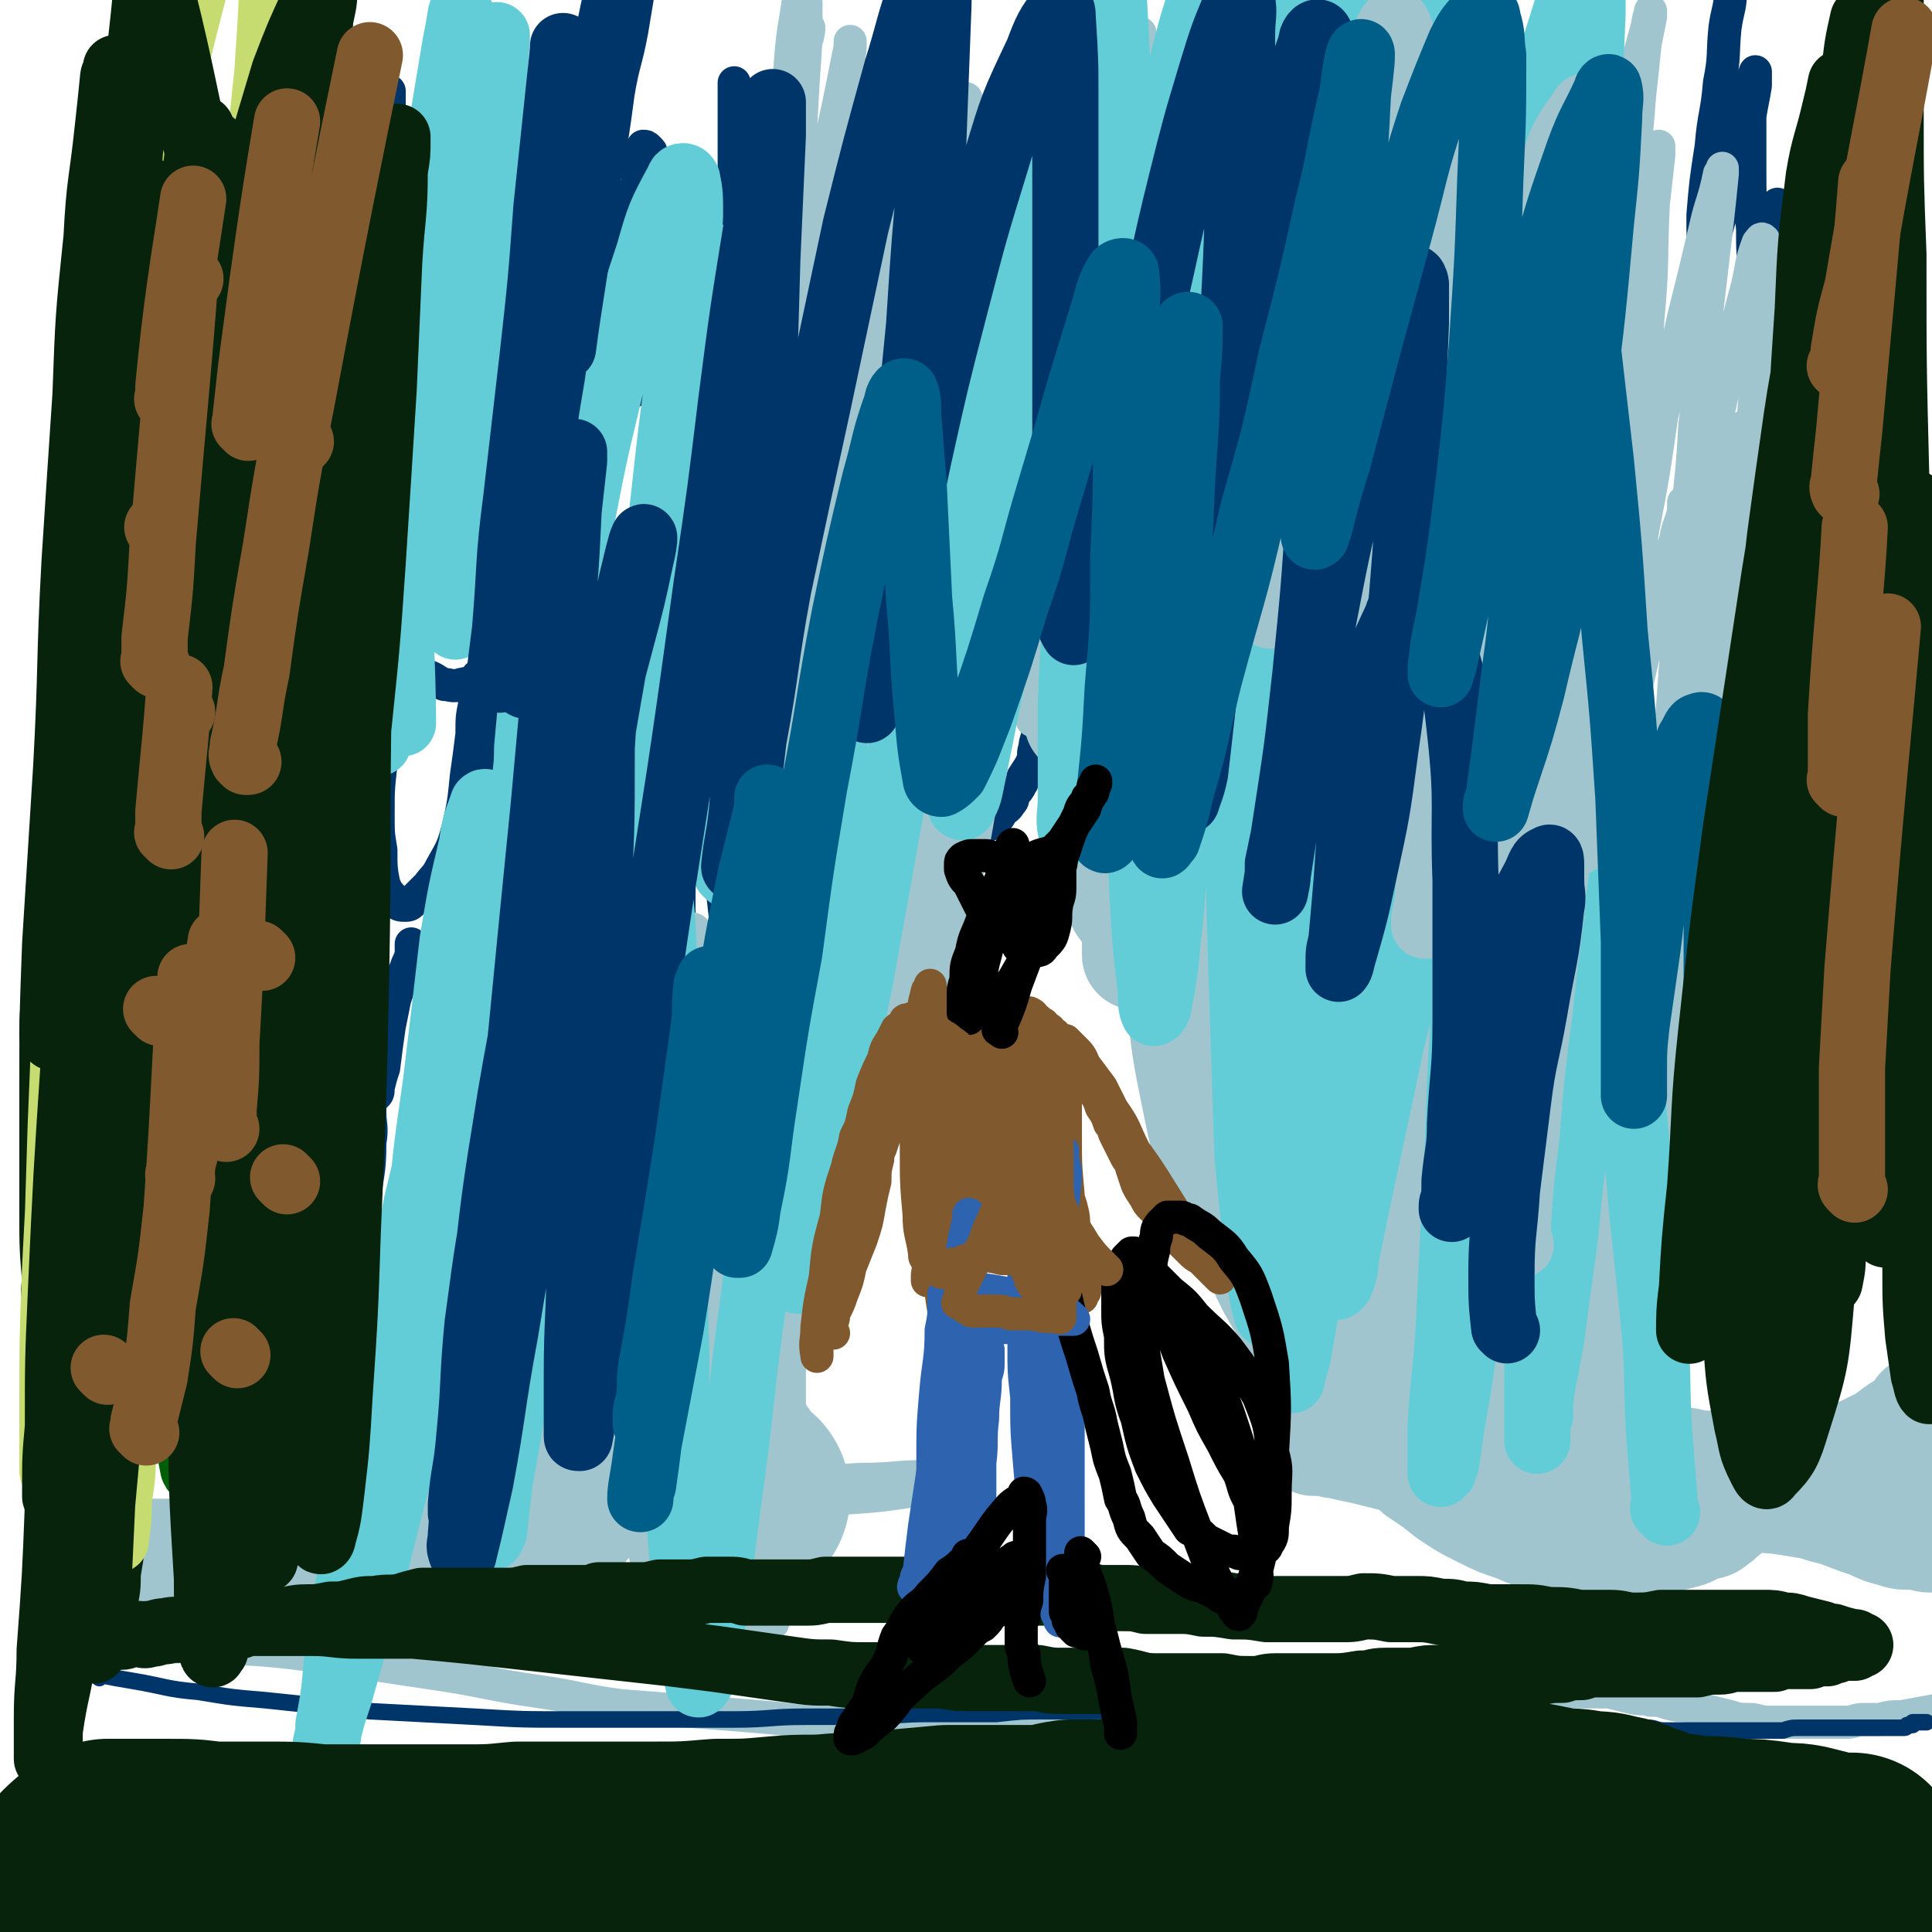
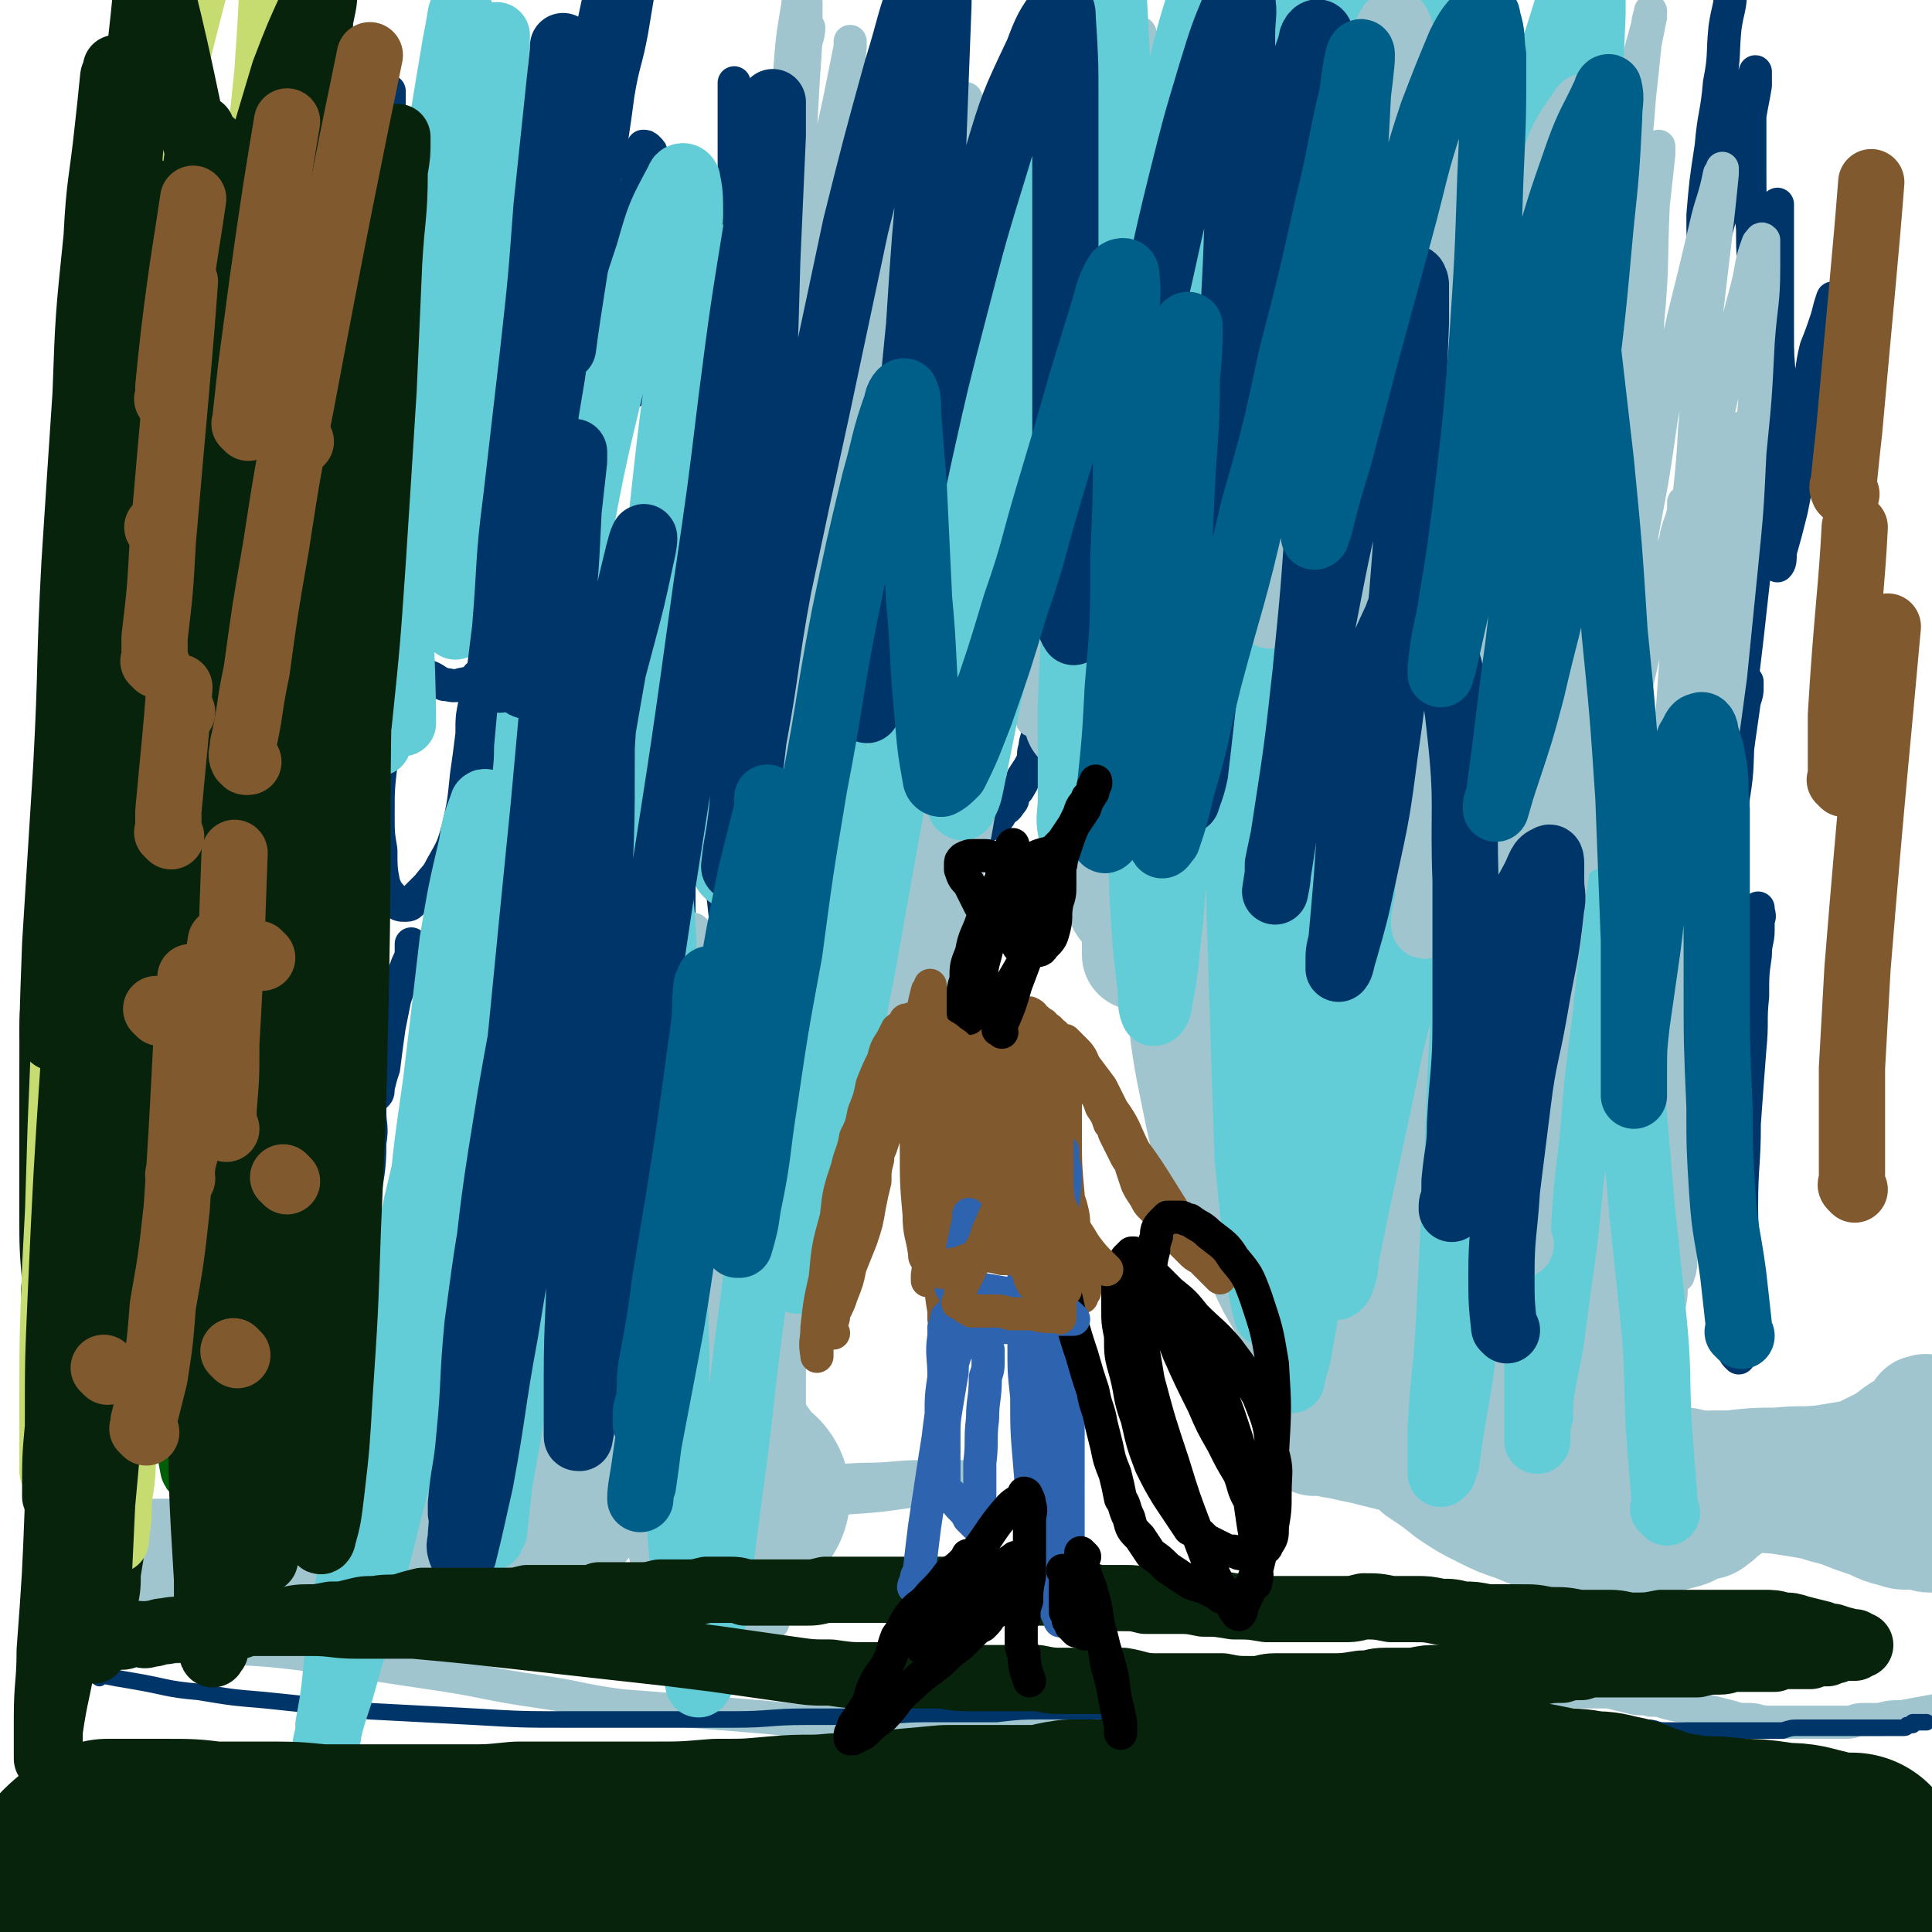
<svg xmlns="http://www.w3.org/2000/svg" viewBox="0 0 700 700" version="1.1">
  <g fill="none" stroke="#00356A" stroke-width="12" stroke-linecap="round" stroke-linejoin="round">
    <path d="M423,325c-1,-1 -1,-1 -1,-1 -1,-1 0,-1 0,-1 0,-5 0,-5 0,-11 0,-8 0,-8 0,-16 0,-7 0,-7 0,-15 0,-10 0,-10 0,-19 -1,-12 -1,-12 -2,-24 -1,-9 -1,-9 -1,-18 0,-8 1,-8 1,-17 -1,-6 -1,-6 -2,-12 0,-3 0,-3 0,-5 0,-3 0,-3 0,-5 0,-1 -1,-1 -1,-2 0,-1 0,-1 0,-1 0,0 0,0 0,0 0,0 0,0 0,1 0,3 0,3 0,6 0,4 0,4 0,9 -1,6 -1,6 -1,11 0,5 0,5 0,9 0,1 0,1 0,2 0,0 0,0 0,0 -1,-2 -1,-2 -1,-5 -1,-4 -1,-4 -1,-9 -1,-8 -1,-8 -1,-16 0,-10 0,-10 0,-20 0,-10 0,-10 -1,-20 0,-7 -1,-7 -1,-14 0,-3 0,-3 0,-7 -1,-2 -1,-2 -1,-5 0,-3 -1,-3 -1,-6 -1,-2 0,-2 -1,-3 0,-1 -1,-1 -1,-2 0,-1 0,-1 0,-2 0,0 0,-1 0,0 0,0 -1,0 -1,1 -1,2 -1,2 -1,3 -1,2 -1,3 -2,4 -2,5 -2,4 -4,9 -1,4 0,4 -1,8 -1,4 -2,4 -3,8 -1,5 -1,5 -2,10 -1,5 -1,5 -2,10 0,5 0,5 -1,11 -1,6 -1,6 -3,13 -1,5 -1,5 -1,11 -1,5 -1,5 -1,11 -1,5 -1,5 -1,9 -1,5 -1,5 -1,10 -1,5 -1,5 -1,9 -1,5 -1,5 -1,9 -1,4 -1,4 -1,8 -1,3 -1,3 -2,7 0,3 -1,3 -2,7 0,3 -1,3 -1,6 -1,2 0,2 -1,5 -1,2 -1,2 -3,5 -1,1 0,2 -1,3 -1,2 -1,2 -3,4 0,2 0,2 -1,3 -1,2 -2,2 -3,3 -1,2 -1,2 -2,3 -1,1 -1,1 -3,2 -1,0 -1,0 -2,0 0,0 0,0 0,0 0,0 0,0 -1,0 0,0 0,0 0,0 0,0 0,0 0,0 -1,-2 -1,-3 -2,-5 -1,-4 -1,-4 -3,-7 -3,-7 -3,-7 -6,-14 -1,-6 -1,-6 -2,-12 -1,-4 -1,-4 -1,-8 0,-2 0,-2 0,-4 0,-1 0,-1 0,-1 0,-1 0,-1 0,-1 0,0 0,0 0,0 0,0 0,-2 0,-1 -1,3 -1,4 -2,8 -1,7 -1,7 -2,15 -2,10 -2,10 -4,20 -1,9 -1,9 -3,17 0,5 0,5 -1,9 0,0 -1,0 -1,0 -1,0 -1,0 -1,0 -1,0 -1,0 -1,0 -1,-1 -1,-2 -1,-3 -1,-6 -1,-6 -2,-12 0,-7 0,-7 -1,-14 -1,-8 -1,-8 -1,-17 -1,-4 -1,-4 -1,-9 0,-1 0,-1 0,-3 0,-1 0,-1 0,-1 0,0 0,1 0,1 -1,2 -1,2 -2,5 -3,5 -3,5 -4,11 -2,7 -2,7 -3,13 -2,9 -3,9 -5,18 -1,5 0,5 -1,10 0,4 0,4 -1,8 -1,3 -1,3 -1,7 -1,3 -1,3 -1,6 -1,2 0,2 -1,3 -1,2 -1,2 -2,3 -1,1 -1,1 -1,1 -1,0 -1,0 -1,0 0,0 0,0 0,0 -1,-3 -1,-3 -2,-5 -1,-6 -2,-6 -3,-12 -2,-8 -2,-8 -3,-16 -2,-10 -3,-10 -4,-21 -2,-10 -1,-10 -2,-19 -1,-6 -1,-6 -1,-13 -1,-6 -1,-6 -1,-12 -1,-6 -1,-6 -1,-12 -1,-4 -1,-4 -1,-9 0,-5 0,-5 -1,-11 -1,-5 -1,-5 -1,-10 -1,-3 -1,-3 -1,-6 0,-3 0,-3 0,-6 0,-5 -1,-5 -1,-9 0,-3 0,-3 0,-7 0,-4 -1,-4 -1,-8 -1,-4 0,-4 -1,-9 -1,-4 -1,-4 -1,-8 -1,-2 -1,-2 -1,-5 0,-2 0,-2 0,-4 0,-4 0,-4 0,-7 0,-4 0,-4 0,-7 -1,-3 -1,-3 -1,-7 0,-3 -1,-3 -1,-7 0,-3 0,-3 0,-6 0,-4 0,-4 0,-8 -1,-3 -1,-3 -1,-6 0,-3 0,-3 0,-6 0,-3 -1,-3 -1,-7 0,-3 0,-3 0,-6 0,-3 0,-3 0,-6 -1,-4 -1,-4 -1,-9 0,-3 0,-3 0,-7 0,-3 0,-3 0,-6 0,-3 0,-3 0,-6 0,-2 0,-2 0,-4 0,-2 0,-2 0,-3 0,-1 0,-1 0,-2 0,0 0,0 0,0 0,0 0,0 0,0 0,0 0,0 0,1 0,1 0,1 0,2 0,2 1,2 1,5 0,3 0,3 0,6 0,6 1,6 1,11 0,4 -1,4 -1,7 0,4 0,4 0,8 -1,4 -1,4 -1,8 0,4 0,4 0,8 -1,4 -1,4 -1,8 -1,4 0,4 -1,9 -1,4 -1,4 -1,8 -1,3 -1,3 -1,6 0,3 0,3 0,6 -1,2 -1,2 -1,3 -1,1 -1,1 -2,1 0,0 0,0 -1,0 0,0 0,0 -1,-1 -1,-3 -1,-3 -2,-6 -2,-6 -2,-6 -4,-12 -2,-8 -1,-8 -3,-16 -3,-10 -3,-10 -6,-20 -2,-5 -2,-5 -4,-10 -1,-3 0,-3 -2,-6 0,-1 0,-1 -1,-2 -1,-1 -1,-1 -2,-1 0,0 0,0 0,0 -1,2 -1,2 -1,3 -1,5 -1,5 -1,9 -1,6 -1,6 -1,13 0,9 0,9 0,19 -1,9 -1,9 -1,17 0,6 0,6 0,12 0,4 0,4 0,8 0,3 0,3 0,6 0,1 0,1 0,2 -1,0 -1,0 -1,0 -1,0 -1,0 -1,-1 -1,-1 -1,-1 -1,-3 -1,-6 -1,-6 -2,-12 -1,-8 -1,-8 -2,-17 -1,-9 -1,-9 -1,-18 -1,-6 -1,-6 -1,-12 -1,-4 -1,-4 -1,-7 0,-2 0,-2 0,-4 -1,-2 -1,-2 -2,-3 0,-1 0,-1 0,-2 0,0 0,0 0,0 0,-1 -1,0 -1,0 0,1 0,1 0,2 0,2 0,2 0,5 -1,4 -1,4 -1,7 -1,7 -1,7 -2,13 0,8 0,8 -1,16 -1,9 -2,9 -3,17 -1,7 0,7 -1,15 -1,6 -1,6 -3,12 0,5 -1,5 -2,9 0,2 0,2 -1,4 0,2 0,2 -1,3 0,0 0,0 0,0 -1,-1 -1,-1 -1,-2 -1,-4 -1,-4 -2,-7 -1,-8 -1,-8 -2,-15 -1,-11 -1,-11 -1,-22 -1,-9 -1,-9 -1,-18 -1,-3 -1,-3 -1,-6 -1,-1 -1,-1 -1,-1 -1,0 -1,1 -1,1 -1,3 -1,3 -1,6 -1,7 -1,7 -2,13 -1,9 -1,9 -2,17 -2,12 -2,12 -4,23 -2,10 -1,10 -3,20 0,6 0,6 -2,11 -1,4 -1,4 -2,7 -1,2 -1,2 -1,3 -1,1 -1,1 -2,1 0,0 0,0 0,0 -1,0 -1,0 -2,0 0,0 0,0 0,0 -1,-1 -1,-1 -1,-2 -2,-3 -2,-3 -3,-7 -3,-9 -3,-9 -5,-18 -4,-13 -5,-13 -8,-26 -3,-14 -4,-14 -6,-28 -2,-10 -1,-10 -2,-21 -1,-9 -1,-9 -1,-19 -1,-8 -1,-8 -1,-16 -1,-5 -1,-5 -1,-10 -1,-4 -1,-4 -1,-7 0,-2 0,-2 0,-4 0,-1 0,-1 0,-2 0,-1 0,-1 0,-2 0,0 0,0 0,0 0,-1 0,-1 0,-1 0,0 0,0 0,0 0,0 0,-1 0,-1 " />
    <path d="M133,520c-1,-1 -1,-1 -1,-1 -1,-1 0,0 0,0 0,0 0,-1 0,-1 0,-6 -1,-6 -1,-12 0,-12 0,-12 0,-24 0,-10 0,-10 0,-20 0,-13 0,-13 1,-27 1,-10 2,-10 2,-21 1,-6 0,-6 0,-11 0,-5 0,-5 0,-9 0,-2 0,-2 0,-4 0,0 0,0 0,-1 0,-1 0,-1 0,-1 0,0 0,0 0,0 0,1 0,1 0,2 0,2 -1,2 0,4 0,1 1,1 2,2 0,1 0,1 0,1 1,-1 1,-1 1,-3 1,-4 1,-4 2,-7 1,-8 1,-8 2,-15 1,-5 1,-5 2,-10 2,-6 2,-6 4,-11 1,-3 1,-2 2,-5 0,-1 0,-1 0,-2 0,-1 0,-2 0,-2 0,0 0,1 1,1 0,0 1,0 1,0 1,1 1,1 2,2 1,1 1,1 2,1 2,1 2,1 4,2 2,1 2,1 4,2 2,0 2,0 4,0 1,0 1,-1 2,-2 2,-1 2,0 3,-1 1,-1 1,-1 2,-2 1,-1 1,-1 2,-3 1,-2 1,-2 1,-4 1,-2 1,-2 1,-5 0,-2 0,-2 0,-5 0,-2 0,-2 0,-5 1,-3 1,-3 1,-5 0,-2 0,-2 0,-5 0,-2 0,-2 0,-5 1,-2 2,-1 2,-3 1,-2 0,-2 0,-3 0,-1 0,-1 0,-2 0,0 0,0 0,0 0,0 0,1 0,1 1,2 2,2 2,3 0,2 0,2 0,5 0,2 -1,2 0,4 0,0 1,0 2,1 0,0 0,0 0,0 -1,-2 -1,-2 -1,-4 -1,-4 -1,-4 -2,-9 -1,-8 -1,-8 -2,-16 -1,-8 -1,-8 -2,-17 -1,-8 -1,-8 -3,-16 0,-3 0,-3 -1,-6 0,-1 -1,-1 -1,-1 0,0 0,0 0,0 0,1 0,1 0,3 -1,3 -1,3 -1,7 -1,5 -1,5 -1,11 -1,8 -1,8 -2,15 -1,10 -1,10 -3,19 -2,7 -2,7 -6,14 -2,4 -2,3 -5,7 -2,2 -2,2 -5,5 -1,1 -1,2 -3,2 -2,0 -3,0 -4,-2 -2,-2 -3,-3 -4,-6 -1,-5 -1,-6 -1,-12 -1,-6 -1,-6 -1,-13 0,-9 0,-9 1,-18 1,-6 1,-6 2,-12 1,-5 1,-5 2,-10 1,-3 1,-3 2,-6 1,-2 2,-1 2,-3 1,-1 1,-1 1,-2 0,-1 0,-1 0,-1 1,-1 1,-1 2,-1 1,0 1,0 2,0 2,1 2,2 4,3 3,1 3,2 6,3 2,0 3,1 6,0 5,-1 6,-1 10,-4 5,-4 4,-5 8,-9 4,-5 4,-5 8,-10 2,-3 2,-3 4,-6 2,-2 2,-2 3,-3 1,0 2,-1 2,-1 1,0 1,1 1,2 2,4 3,4 4,8 2,4 1,5 2,10 2,6 2,6 4,13 2,8 2,8 4,15 3,8 3,8 6,16 3,5 3,5 6,10 2,4 3,4 6,7 2,2 2,2 4,5 0,0 0,1 1,1 0,0 1,0 1,0 0,0 0,-1 0,-1 0,-6 0,-6 0,-12 0,-9 0,-9 0,-18 -1,-11 -1,-11 -1,-22 0,-11 0,-11 0,-21 0,-6 0,-6 0,-12 0,-2 0,-2 0,-5 0,-1 0,-1 0,-2 0,0 0,1 0,1 1,5 1,5 1,10 1,10 2,10 2,19 0,14 0,14 0,27 0,15 1,15 1,30 1,13 1,13 1,25 0,10 0,10 0,19 1,6 1,6 1,12 0,3 0,3 0,7 0,2 0,2 0,4 0,0 0,0 0,0 0,0 0,0 0,0 0,-1 0,-1 0,-3 0,-4 0,-4 0,-9 0,-10 0,-10 0,-20 0,-13 0,-13 1,-27 1,-13 1,-13 2,-25 1,-7 1,-7 2,-14 1,-4 1,-4 1,-8 1,-1 1,-1 1,-2 0,-1 0,-1 0,-1 0,0 0,0 0,0 1,3 1,2 2,6 1,5 1,5 1,11 1,9 1,9 2,19 2,13 1,13 3,26 1,9 1,9 2,18 1,4 1,4 1,9 0,3 0,3 0,6 0,1 0,3 0,2 0,-3 0,-5 0,-10 0,-7 0,-7 0,-14 0,-10 -1,-10 0,-20 1,-12 1,-12 2,-25 1,-5 1,-5 2,-10 1,-1 0,-2 1,-2 1,-1 2,0 3,1 3,6 3,7 6,14 6,18 8,27 11,38 " />
    <path d="M630,492c-1,-1 -1,-1 -1,-1 -1,-1 0,-1 0,-2 0,-6 0,-6 0,-11 1,-10 2,-10 2,-19 1,-11 0,-11 0,-22 0,-15 1,-15 1,-30 1,-14 1,-14 2,-27 1,-10 0,-10 1,-19 0,-8 0,-8 1,-15 0,-5 1,-5 1,-9 0,-3 0,-3 0,-5 0,-1 0,-1 0,-2 0,0 0,-1 0,-1 0,2 1,3 0,4 -2,6 -3,6 -4,12 -2,7 -2,7 -3,15 -2,9 -2,9 -4,18 -2,8 -2,8 -4,15 -1,3 0,4 -1,7 -1,1 -1,1 -1,2 0,0 0,0 0,0 0,-3 0,-3 0,-6 0,-7 0,-7 0,-14 1,-13 1,-13 2,-27 2,-17 1,-17 3,-33 1,-17 2,-16 3,-33 2,-12 1,-12 2,-24 1,-5 1,-5 2,-11 1,-3 1,-3 1,-5 0,-1 0,-1 0,-2 0,0 0,0 0,0 0,4 0,4 -1,7 -1,7 -1,7 -2,14 -1,8 -1,8 -3,16 -1,8 -1,8 -2,16 -1,6 0,6 -1,12 -1,1 -1,2 -1,2 0,0 0,-1 0,-3 1,-9 1,-9 2,-19 2,-14 2,-14 4,-28 2,-16 2,-16 4,-33 2,-18 2,-18 4,-36 1,-15 1,-15 2,-31 1,-6 1,-6 2,-13 0,-3 0,-3 0,-6 0,-1 0,-1 0,-2 0,0 0,0 0,0 0,1 0,1 0,3 1,3 2,3 2,7 1,8 0,8 0,16 0,9 0,9 0,17 0,7 0,7 0,15 0,1 1,1 1,3 0,0 0,1 0,1 1,-1 1,-2 1,-5 2,-7 2,-7 4,-15 2,-10 2,-10 4,-20 2,-12 1,-12 4,-24 2,-10 2,-10 4,-20 1,-5 2,-5 3,-9 0,-2 0,-2 0,-3 0,-1 0,-1 0,-1 0,0 0,0 0,0 -1,3 -1,3 -2,7 -2,6 -2,6 -4,11 -2,8 -1,8 -3,16 -2,6 -2,6 -5,13 -1,2 -1,3 -2,5 0,0 -1,0 -1,-1 -1,-2 0,-2 0,-5 -1,-7 -1,-7 -2,-15 -1,-10 -1,-10 -1,-19 0,-9 0,-9 0,-19 0,-7 0,-7 0,-15 0,-5 0,-5 0,-9 0,-1 0,-1 0,-3 0,0 0,0 0,0 0,0 0,1 0,2 -1,2 -1,2 -2,5 -1,4 -1,4 -2,8 -1,4 -1,4 -2,7 -1,4 0,4 -1,7 -1,0 -1,1 -1,1 0,-2 0,-3 0,-6 -1,-7 -1,-7 -1,-15 -1,-11 -1,-11 -1,-23 0,-9 0,-9 0,-18 1,-6 1,-5 2,-11 0,-2 0,-2 0,-4 0,-1 0,-1 0,-1 -1,3 -1,3 -2,7 -2,8 -2,8 -4,16 -1,9 -1,9 -3,18 -2,8 -3,8 -5,16 -2,6 -1,6 -3,12 0,1 -1,2 -1,2 0,0 0,-1 0,-3 -1,-8 -1,-8 -1,-16 1,-12 1,-12 3,-25 1,-12 2,-11 3,-23 2,-10 1,-10 2,-20 1,-7 2,-7 2,-14 1,-3 0,-3 0,-6 0,-1 0,-1 0,-2 0,0 0,0 0,0 0,0 -1,0 -1,0 " />
    <path d="M457,191c-1,-1 -1,-1 -1,-1 -1,-1 0,0 0,0 0,0 0,0 0,0 0,-2 0,-2 0,-4 0,-5 1,-5 1,-9 1,-6 1,-7 3,-12 1,-5 1,-5 4,-8 1,-2 2,-2 3,-2 4,1 5,1 7,4 2,2 1,3 2,7 2,3 2,3 2,7 1,2 1,2 1,5 0,0 0,0 0,1 0,0 0,0 0,0 1,-3 1,-3 2,-6 1,-6 1,-6 2,-11 2,-7 2,-7 2,-14 1,-8 2,-8 2,-15 0,-6 0,-6 0,-13 0,-2 0,-2 0,-4 0,-1 0,-1 0,-1 -1,1 -1,1 -2,3 -1,4 -1,4 -2,8 -2,6 -2,6 -4,11 -1,5 -1,5 -2,10 -1,4 0,4 -1,8 0,0 0,1 0,1 0,-3 0,-4 0,-8 -1,-9 -1,-9 -1,-19 0,-13 0,-13 0,-26 0,-12 0,-12 0,-25 0,-10 0,-10 0,-19 -1,-6 -1,-6 -1,-12 -1,-2 -1,-2 -1,-3 0,-1 0,-1 0,-1 0,1 -1,1 -1,2 -1,4 -1,4 -2,8 -1,6 -1,7 -1,13 -1,7 -1,7 -1,15 -1,6 -1,6 -1,11 -1,3 -1,3 -1,5 0,1 -1,1 -1,1 0,-2 0,-3 0,-5 -1,-8 -1,-8 -1,-15 0,-10 0,-10 0,-19 0,-8 0,-8 0,-15 0,-4 0,-4 0,-9 1,-1 1,-1 1,-2 0,0 -1,0 -1,1 -2,6 -2,6 -5,13 -2,8 -2,8 -4,17 -2,7 -2,7 -4,15 -1,5 -1,5 -2,10 -1,3 -1,3 -2,5 -1,1 -1,1 -1,1 -1,-3 -1,-4 -1,-7 -2,-9 -3,-9 -4,-18 -1,-10 -1,-10 -2,-20 -1,-8 -1,-8 -1,-17 -1,-5 0,-5 -1,-10 0,-2 0,-2 -1,-4 0,0 0,0 0,0 -1,1 -1,1 -2,3 -1,3 0,3 -1,6 -2,6 -2,6 -5,11 -1,5 -1,4 -3,9 -1,3 -1,3 -3,6 0,1 -1,2 -1,1 -2,-3 -2,-4 -3,-8 -2,-5 -2,-5 -3,-10 -1,-7 -2,-10 -2,-14 " />
  </g>
  <g fill="none" stroke="#A0C5CF" stroke-width="12" stroke-linecap="round" stroke-linejoin="round">
    <path d="M596,488c-1,-1 -1,-1 -1,-1 -1,-1 0,0 0,0 0,-1 0,-2 0,-3 -1,-6 -1,-6 -1,-12 0,-10 0,-10 0,-20 0,-13 0,-13 0,-26 1,-10 2,-10 2,-21 1,-6 1,-6 1,-12 0,-3 0,-3 0,-7 1,-2 1,-2 1,-3 0,-1 0,-1 0,-1 0,1 0,1 0,2 -1,4 -1,4 -2,8 -1,5 -1,5 -1,11 -1,7 -1,7 -1,14 -1,6 -1,6 -1,12 -1,3 -1,3 -1,6 0,0 0,0 0,0 1,-1 1,-1 1,-3 2,-4 1,-4 2,-9 3,-11 3,-11 6,-22 3,-13 3,-13 6,-25 3,-10 3,-10 6,-20 1,-3 1,-3 2,-6 0,-1 0,-1 0,-1 0,0 0,1 0,2 0,4 0,4 -1,9 -1,10 -1,10 -2,19 -1,11 -1,11 -2,22 -1,12 -1,12 -1,24 -1,10 -1,10 -1,19 0,5 0,5 0,10 0,3 0,3 0,6 0,1 0,3 0,2 1,-2 1,-4 1,-8 2,-6 2,-6 3,-13 2,-9 2,-9 3,-18 2,-12 1,-12 2,-23 1,-10 2,-10 2,-20 1,-6 1,-6 1,-11 0,-2 0,-2 0,-4 0,0 0,-1 0,-1 0,2 0,3 -1,6 -1,9 -1,9 -2,18 -2,12 -2,12 -4,24 -2,14 -2,14 -4,28 -2,11 -2,11 -3,22 -1,5 0,5 -1,10 -1,1 -1,3 -1,2 -1,-5 0,-7 0,-14 1,-11 1,-11 2,-23 1,-13 0,-13 1,-26 1,-16 1,-16 1,-32 1,-13 1,-13 2,-27 0,-5 0,-5 0,-11 0,-3 0,-3 0,-6 0,-1 0,-3 0,-2 0,1 0,3 0,6 -2,12 -2,12 -4,23 -2,14 -2,14 -4,27 -1,12 -1,12 -2,23 -1,9 0,9 -1,17 -1,6 -1,6 -1,12 0,1 -1,1 -1,1 0,-2 0,-2 0,-4 1,-10 1,-10 2,-20 1,-15 2,-15 3,-30 2,-15 2,-15 3,-30 2,-16 1,-16 2,-31 1,-9 2,-9 2,-18 1,-5 0,-5 0,-10 0,-1 0,-2 0,-2 0,-1 -1,0 -1,0 -2,6 -2,6 -3,11 -3,11 -3,11 -5,22 -2,11 -1,11 -3,21 -2,11 -3,11 -5,21 -1,7 -1,7 -1,14 -1,3 -1,3 -1,5 -1,1 -1,1 -1,0 0,-3 0,-3 0,-7 1,-10 1,-10 2,-21 1,-12 1,-12 2,-23 1,-10 1,-10 1,-20 0,-7 0,-7 0,-15 1,-3 1,-3 1,-6 0,0 0,0 0,0 0,3 0,3 -1,6 -1,9 -2,9 -3,17 -2,11 -2,11 -4,22 -2,12 -3,12 -4,24 -2,11 -1,11 -3,22 0,6 0,6 -1,11 0,0 0,0 0,0 0,-6 0,-6 0,-11 1,-13 0,-13 2,-25 1,-17 2,-17 4,-34 2,-15 2,-15 4,-31 2,-13 2,-13 3,-27 1,-7 1,-7 1,-14 0,-2 0,-2 0,-4 0,0 0,-1 0,-1 -2,5 -2,5 -3,10 -2,10 -2,10 -4,20 -3,13 -4,13 -7,27 -3,15 -3,15 -7,30 -3,14 -3,14 -5,27 -2,7 -1,7 -2,13 -1,2 -1,4 -1,4 -1,-1 0,-2 0,-4 1,-9 2,-9 3,-17 2,-14 2,-14 3,-28 2,-15 2,-15 3,-30 2,-16 2,-16 3,-31 1,-10 1,-10 2,-20 0,-3 1,-3 1,-7 0,-2 0,-5 0,-5 0,1 0,4 0,7 -2,11 -2,11 -4,21 -3,15 -4,15 -7,30 -3,13 -3,13 -5,27 -2,13 -2,13 -4,26 -1,6 0,6 -1,13 -1,0 -1,1 -1,1 1,-2 3,-2 4,-5 5,-11 5,-11 9,-22 6,-17 6,-17 10,-34 5,-18 4,-18 8,-37 5,-22 5,-22 10,-44 4,-15 4,-15 9,-30 1,-6 2,-6 3,-11 0,-1 0,-3 0,-3 0,0 0,1 0,2 0,9 0,9 0,17 -1,14 -1,14 -2,27 -1,14 -1,14 -2,28 -1,12 -2,12 -2,24 -1,8 -1,8 -1,15 0,3 0,3 0,5 0,0 0,0 0,0 2,-5 3,-5 4,-10 4,-11 4,-11 6,-22 4,-15 4,-15 6,-30 3,-19 3,-19 6,-37 2,-15 2,-15 4,-30 1,-7 1,-7 2,-14 0,-1 0,-2 0,-2 0,0 0,0 0,1 0,9 0,9 -1,18 -1,14 -1,14 -2,29 -2,15 -2,15 -3,30 -1,16 -1,16 -2,32 -1,8 -1,8 -2,17 -1,3 -1,3 -1,5 0,1 0,1 0,1 1,-7 2,-7 3,-14 2,-14 2,-14 4,-29 2,-20 2,-20 4,-40 2,-20 2,-20 3,-41 2,-20 2,-20 3,-40 1,-14 2,-14 2,-27 0,-4 0,-4 0,-7 0,-2 0,-3 0,-3 -1,-1 -1,0 -2,1 -3,8 -2,8 -4,16 -4,15 -4,15 -7,29 -3,16 -4,16 -6,32 -3,17 -3,17 -5,34 -2,11 -2,11 -4,22 -1,4 -1,4 -2,8 0,1 -1,3 -1,2 0,-3 0,-5 0,-10 1,-14 1,-14 3,-27 1,-19 2,-19 3,-39 2,-19 2,-19 4,-39 2,-17 2,-17 4,-34 1,-9 1,-9 2,-19 0,-1 0,-2 0,-2 0,0 0,1 -1,2 -2,10 -3,10 -5,19 -4,17 -4,17 -8,33 -4,18 -4,18 -8,36 -3,21 -3,21 -7,42 -2,16 -2,16 -4,31 -1,7 -1,7 -2,13 -1,1 -1,2 -1,2 0,0 0,0 0,0 0,-7 0,-7 0,-13 1,-14 2,-14 3,-28 2,-18 2,-18 3,-35 2,-24 2,-24 3,-47 2,-21 1,-21 2,-42 1,-9 1,-9 2,-18 0,-1 0,-1 0,-2 0,-1 0,-1 0,-1 -1,3 -1,3 -2,7 -2,8 -2,8 -3,15 -2,10 -2,10 -4,20 -2,9 -2,9 -3,19 -2,6 -1,6 -2,13 -1,1 -1,3 -1,2 0,-4 0,-5 0,-11 1,-13 1,-13 2,-25 1,-16 2,-16 3,-32 2,-13 2,-13 3,-26 1,-9 1,-9 2,-19 1,-5 1,-5 2,-10 0,-1 0,-2 0,-2 0,1 -1,3 -1,5 -3,11 -3,11 -6,21 -4,17 -4,17 -8,34 -4,20 -4,20 -8,39 -4,21 -4,21 -8,43 -2,13 -2,13 -4,27 0,3 0,3 -1,7 -1,0 -1,1 -1,1 1,-2 2,-3 2,-7 3,-16 3,-16 5,-32 2,-16 2,-16 3,-32 3,-20 2,-20 5,-39 1,-16 2,-16 3,-31 1,-7 1,-7 2,-15 0,-2 0,-4 0,-3 -1,1 -1,3 -2,6 -3,12 -3,12 -6,24 -5,20 -4,20 -9,41 -5,22 -5,22 -10,44 -5,22 -6,22 -10,45 -3,17 -3,17 -6,34 -1,4 0,4 -1,9 -1,0 -1,1 -1,1 2,-5 3,-6 5,-12 4,-13 4,-13 7,-26 6,-19 5,-19 10,-39 5,-20 5,-20 11,-41 5,-19 5,-19 11,-37 3,-10 3,-10 6,-18 1,-1 1,-1 1,-1 1,4 1,5 1,10 1,14 1,14 1,29 -1,20 -1,20 -2,40 -2,22 -3,22 -4,44 -1,23 -1,23 -1,47 -1,17 -1,17 -1,35 -1,5 -1,5 -1,10 0,1 0,1 0,1 0,-2 0,-3 0,-6 0,-13 0,-13 0,-26 1,-20 1,-20 2,-40 2,-19 2,-19 4,-38 2,-17 2,-17 4,-35 1,-9 1,-9 2,-19 0,-2 0,-3 0,-4 0,0 0,1 0,1 -2,11 -2,11 -3,21 -3,19 -3,19 -6,38 -4,22 -4,22 -8,45 -4,24 -3,24 -7,49 -2,16 -2,16 -4,33 -1,4 -1,5 -2,9 -1,0 -1,0 -1,0 -1,-8 -1,-9 -1,-17 0,-17 1,-17 2,-34 2,-23 2,-23 4,-46 2,-24 2,-24 4,-47 2,-22 2,-22 4,-43 1,-12 1,-12 2,-24 0,-1 0,-3 0,-2 -1,3 -1,5 -2,10 -4,15 -4,15 -7,30 -5,25 -4,25 -8,49 -5,27 -4,27 -8,53 -5,31 -5,31 -9,63 -3,19 -3,19 -5,39 -1,8 0,8 -1,16 -1,2 -1,4 -1,4 -1,-2 0,-5 0,-10 2,-12 2,-12 4,-25 3,-28 3,-28 7,-56 4,-29 3,-29 8,-57 4,-29 4,-29 9,-58 3,-20 3,-20 7,-39 1,-4 1,-4 2,-7 0,-1 0,-2 0,-1 -4,9 -4,10 -7,20 -5,19 -6,19 -11,38 -6,23 -6,23 -11,46 -6,30 -6,30 -10,59 -4,23 -4,23 -7,46 -1,11 -1,11 -1,22 -1,4 -1,5 -1,8 0,0 0,0 0,-1 1,-8 2,-8 3,-16 2,-16 2,-16 4,-33 2,-21 2,-21 4,-42 2,-22 2,-22 5,-44 2,-18 2,-18 3,-35 1,-8 1,-11 1,-16 0,-1 0,1 0,3 -2,11 -2,10 -4,21 -3,17 -3,17 -5,35 -4,23 -4,23 -7,45 -3,20 -2,20 -5,40 -3,14 -3,14 -6,28 -1,5 -1,5 -2,10 0,0 -1,0 -1,0 0,-3 0,-4 0,-8 1,-16 0,-16 1,-31 2,-26 2,-26 5,-51 2,-24 2,-24 5,-49 3,-25 3,-25 6,-49 2,-18 1,-18 2,-36 1,-4 1,-5 1,-8 0,-1 -1,0 -1,1 -3,11 -4,11 -7,22 -5,20 -5,20 -9,40 -4,24 -4,24 -8,47 -4,25 -4,25 -7,50 -2,19 -1,19 -3,37 -1,10 -2,10 -3,21 -1,3 -1,4 -1,6 0,1 0,0 0,-1 1,-8 1,-8 1,-17 2,-16 1,-16 3,-33 1,-19 2,-19 3,-37 2,-17 1,-17 2,-34 1,-12 1,-12 2,-23 1,-4 1,-4 1,-8 0,-1 0,-1 0,-1 -1,5 -1,5 -2,11 -3,12 -4,12 -6,24 -3,15 -2,15 -4,31 -2,15 -2,15 -4,31 -2,12 -1,12 -3,24 -1,6 -1,6 -1,11 -1,1 -1,1 -1,1 0,0 0,-1 0,-2 1,-9 1,-9 2,-17 1,-14 1,-14 2,-28 1,-13 1,-13 2,-25 1,-10 1,-10 2,-19 0,-5 0,-5 0,-10 0,-1 0,-2 -1,-2 -1,1 -1,2 -2,5 -3,8 -3,8 -6,16 -3,12 -3,12 -6,23 -2,9 -2,9 -4,18 -1,7 -1,7 -3,13 -1,3 -2,4 -2,6 0,0 1,-1 1,-2 0,-2 0,-2 0,-3 0,-6 0,-6 0,-12 0,-8 0,-8 0,-16 0,-7 0,-7 0,-14 0,-4 0,-4 0,-8 0,0 1,-1 0,-1 -1,2 -1,3 -2,7 -2,8 -2,8 -4,17 -2,11 -2,11 -4,21 -1,9 -1,9 -2,17 -1,5 0,5 -1,10 0,2 -1,3 -1,3 0,0 0,-2 0,-4 0,-10 0,-10 0,-19 1,-12 1,-12 2,-23 1,-9 0,-9 1,-19 1,-8 1,-8 1,-16 1,-4 1,-4 1,-8 0,0 0,-1 0,-1 0,3 0,4 0,8 -1,10 -1,10 -1,20 -1,11 -1,11 -1,23 0,9 0,9 0,18 -1,6 -1,6 -1,12 0,2 0,3 0,3 0,0 1,-2 1,-3 2,-10 2,-10 4,-20 2,-15 2,-15 4,-30 2,-14 2,-14 5,-28 2,-14 2,-14 4,-28 1,-6 1,-6 2,-12 0,0 -1,-1 -1,-1 -1,2 -1,3 -2,6 -4,11 -5,11 -8,22 -4,14 -4,14 -7,29 -3,16 -3,16 -5,32 -2,14 -2,14 -4,28 -1,8 0,8 -1,15 -1,0 -1,1 -1,1 0,0 0,-1 0,-2 1,-9 1,-9 2,-18 2,-15 2,-15 3,-31 2,-18 2,-18 3,-36 2,-18 2,-18 2,-35 1,-10 1,-10 1,-20 0,-3 0,-4 0,-7 -1,0 -1,-1 -1,-1 -2,7 -2,8 -3,15 -3,13 -2,13 -4,26 -2,15 -2,15 -4,29 -2,13 -2,13 -3,25 -1,9 -1,9 -1,17 -1,3 -1,4 -1,6 0,1 0,0 0,-1 0,-6 0,-6 0,-12 1,-13 1,-13 3,-26 1,-18 2,-18 3,-37 2,-20 2,-20 4,-40 1,-16 2,-16 3,-31 1,-6 1,-7 1,-12 0,-1 -1,-1 -1,-1 -2,4 -2,5 -3,10 -3,12 -4,12 -6,24 -4,16 -4,16 -7,31 -2,14 -2,14 -4,28 -2,11 -2,11 -4,21 0,6 -1,13 -1,11 0,-3 0,-11 1,-21 2,-18 2,-18 4,-36 2,-19 2,-19 4,-38 2,-17 2,-17 3,-34 1,-9 1,-9 2,-19 1,-3 1,-4 1,-5 0,-1 -1,1 -1,2 -3,10 -4,10 -6,19 -4,16 -3,16 -6,32 -3,15 -3,15 -6,31 -3,18 -4,18 -6,36 -2,10 -1,10 -2,20 -1,2 -1,3 -1,5 1,1 2,1 3,0 5,-9 5,-10 8,-19 6,-18 6,-18 11,-35 6,-21 5,-21 10,-42 5,-17 4,-17 8,-35 3,-12 2,-12 5,-24 1,-4 1,-4 2,-9 0,0 0,-1 0,-1 0,3 0,4 -1,8 -2,12 -2,12 -3,24 -2,17 -2,17 -4,33 -2,16 -2,16 -4,32 -1,12 -1,12 -1,25 -1,5 -1,5 -1,10 0,1 0,3 0,2 0,-3 0,-5 0,-9 1,-12 2,-12 2,-25 1,-18 2,-18 2,-36 0,-16 0,-16 0,-33 0,-11 0,-11 0,-23 -1,-4 -1,-5 -2,-9 0,-1 0,-1 0,-1 -3,4 -3,5 -5,10 -5,11 -5,11 -8,23 -4,12 -3,12 -6,24 -2,11 -2,11 -4,22 -1,7 -1,7 -1,14 -1,3 -1,6 -1,6 -1,0 0,-3 0,-6 0,-11 0,-11 1,-22 0,-16 1,-16 1,-31 0,-17 0,-17 0,-34 0,-13 0,-13 0,-26 1,-7 1,-7 1,-15 0,-1 0,-2 0,-2 -1,-1 -2,0 -2,1 -3,8 -3,8 -5,17 -3,14 -3,14 -5,28 -2,13 -1,14 -3,28 -2,14 -3,13 -5,27 -1,7 0,7 -1,13 -1,1 -1,3 -1,2 -1,-3 0,-5 0,-10 0,-14 0,-14 0,-27 0,-17 0,-17 0,-34 0,-14 0,-14 0,-28 1,-10 1,-10 2,-19 1,-4 1,-4 1,-7 0,-1 0,-1 0,-1 0,2 0,2 -1,4 0,7 0,7 -1,13 -1,12 0,12 -2,24 -2,15 -3,15 -5,30 -1,12 0,13 -1,26 -1,5 -1,6 -1,11 0,0 -1,0 -1,0 0,-3 0,-3 0,-6 -1,-11 -1,-11 -2,-22 -1,-16 -1,-16 -2,-32 -1,-14 -1,-14 -2,-28 0,-13 -1,-13 -2,-27 0,-8 1,-8 -1,-17 -1,-3 -1,-5 -3,-5 -1,-1 -3,1 -4,3 -4,11 -4,11 -7,23 -4,17 -3,17 -6,35 -3,17 -3,17 -5,35 -2,16 -2,16 -2,32 -1,11 -1,11 -1,23 1,7 1,7 2,14 1,4 1,4 1,8 0,1 0,0 0,0 1,-6 1,-6 2,-12 2,-14 2,-14 3,-27 2,-17 2,-17 4,-34 2,-14 2,-14 4,-27 1,-9 1,-9 2,-17 1,-3 1,-5 1,-5 0,0 0,2 0,5 1,12 1,12 1,24 0,19 0,19 0,39 -1,23 -1,23 -2,46 -2,25 -2,25 -3,49 -2,21 -2,21 -3,41 -1,9 -1,9 -2,17 0,3 0,3 0,6 0,0 0,-1 0,-1 1,-6 2,-6 3,-12 1,-13 1,-13 2,-25 1,-20 1,-20 2,-40 1,-15 0,-15 1,-31 0,-11 1,-11 1,-23 0,-3 0,-4 0,-6 0,-1 0,0 0,0 -2,10 -2,10 -4,19 -2,14 -2,14 -4,28 -2,18 -2,18 -5,35 -2,15 -2,15 -5,30 -2,9 -1,9 -4,18 0,2 0,3 -2,4 0,1 -1,0 -2,-1 -2,-6 -1,-6 -2,-13 -2,-14 -2,-14 -3,-28 -1,-17 -1,-17 -1,-34 0,-18 0,-18 0,-35 1,-13 1,-13 2,-27 1,-5 1,-5 1,-10 0,-1 0,-1 0,-1 -1,3 -1,3 -2,7 -3,10 -3,10 -4,21 -2,13 -2,13 -3,27 -1,14 -1,14 -2,28 -1,11 -1,11 -1,22 -1,6 -1,6 -1,12 0,0 0,1 0,1 1,-4 1,-5 1,-9 2,-12 1,-13 3,-25 1,-18 2,-18 3,-36 2,-17 2,-17 3,-33 1,-13 1,-13 2,-25 1,-6 1,-6 1,-12 0,0 0,-1 0,-1 0,1 0,2 0,3 -2,10 -3,9 -5,19 -3,13 -3,13 -5,26 -1,11 -1,11 -2,22 -1,8 -1,8 -1,16 -1,4 -1,8 -1,9 -1,0 0,-5 0,-9 0,-11 0,-11 0,-22 1,-18 1,-18 2,-35 1,-17 1,-17 2,-33 2,-15 2,-15 4,-30 1,-7 1,-7 2,-13 0,-1 0,-3 0,-2 0,6 0,7 -1,15 -2,16 -2,16 -4,32 -2,20 -1,20 -4,41 -2,19 -2,19 -5,39 -2,17 -2,17 -5,34 -1,7 -1,8 -3,14 0,1 -2,1 -2,0 -1,-7 0,-8 -1,-16 0,-18 -1,-18 -1,-37 1,-21 1,-21 2,-41 1,-24 1,-24 3,-48 1,-19 1,-19 3,-39 2,-15 3,-15 4,-29 0,-3 0,-3 0,-6 0,0 0,-1 0,-1 -2,7 -2,7 -4,14 -4,17 -4,17 -8,33 -5,18 -4,18 -8,35 -4,17 -4,17 -8,33 -3,14 -3,14 -6,29 -1,7 0,7 -2,13 0,1 -1,2 -1,1 0,-2 1,-3 2,-7 2,-11 2,-11 4,-22 2,-15 2,-15 4,-31 2,-15 2,-15 4,-30 2,-12 2,-12 3,-25 1,-4 1,-5 1,-9 0,-1 -1,-2 -2,-1 -2,5 -2,6 -4,12 -4,13 -4,13 -7,27 -4,14 -3,14 -6,29 -3,16 -3,16 -6,32 -2,11 -2,11 -4,21 -1,5 0,6 -1,9 -1,1 -1,0 -1,0 0,-9 0,-9 0,-18 0,-15 0,-15 0,-31 1,-16 1,-16 2,-33 1,-20 1,-20 2,-40 1,-10 1,-10 2,-20 1,-3 1,-4 1,-5 0,-1 -1,1 -1,2 -2,11 -2,11 -4,22 -2,17 -2,17 -4,34 -2,19 -2,19 -4,37 -1,21 -1,21 -2,42 0,12 0,12 0,25 -1,5 -1,5 -1,10 0,1 1,3 1,2 1,-3 1,-5 2,-10 2,-14 2,-14 4,-28 2,-19 2,-19 3,-38 2,-22 1,-22 2,-43 1,-18 1,-18 2,-36 1,-14 1,-14 1,-28 0,-1 -1,-2 -1,-2 -1,0 -2,1 -2,3 -2,12 -2,12 -3,25 -2,19 -1,19 -2,38 -1,26 -1,26 -2,51 0,22 0,22 0,44 0,14 0,14 0,27 1,7 1,6 2,13 0,1 0,3 0,2 1,-6 2,-8 3,-15 2,-17 2,-17 3,-33 2,-19 2,-19 4,-38 1,-21 1,-22 4,-43 2,-18 2,-18 6,-36 2,-10 2,-10 4,-20 0,-1 0,-1 0,-1 0,0 0,-1 0,-1 0,3 0,4 -1,7 -1,8 -1,8 -3,15 -2,10 -2,10 -4,20 -3,25 -4,36 -5,50 " />
    <path d="M290,575c-1,-1 -1,-1 -1,-1 -1,-1 0,0 0,0 0,-1 0,-1 0,-2 -1,-7 -1,-7 -1,-15 -1,-10 -1,-10 -1,-21 -1,-10 -1,-10 -1,-20 0,-11 0,-11 0,-23 0,-10 0,-10 0,-21 0,-4 -1,-4 -1,-7 -1,-2 -1,-4 -1,-3 -1,0 -2,1 -3,3 -3,9 -3,9 -6,18 -3,13 -2,13 -4,26 -2,13 -3,13 -4,25 -2,11 -1,11 -2,22 -1,6 0,6 -1,12 -1,1 -1,2 -1,2 -1,0 0,-2 0,-4 1,-12 1,-12 2,-24 2,-18 2,-18 4,-36 2,-24 2,-24 4,-48 2,-24 2,-24 4,-48 1,-17 1,-17 2,-34 1,-4 1,-5 1,-8 0,-1 0,0 0,1 -2,11 -2,11 -4,23 -3,19 -4,19 -6,39 -3,20 -3,20 -5,40 -3,19 -3,19 -5,39 -2,14 -2,14 -4,28 -1,7 0,7 -1,13 -1,1 -2,3 -1,2 0,-4 1,-5 2,-11 2,-15 2,-15 4,-31 2,-21 2,-21 4,-41 3,-28 3,-28 6,-55 3,-27 3,-27 5,-55 1,-16 1,-16 2,-32 1,-4 1,-5 1,-7 0,0 -1,1 -1,2 -3,12 -3,12 -5,24 -3,19 -3,19 -6,39 -3,24 -3,24 -6,48 -3,26 -3,26 -6,53 -2,19 -1,19 -3,37 -1,9 -1,9 -2,18 -1,1 -2,3 -1,2 0,-1 1,-3 1,-6 2,-11 2,-11 3,-21 3,-20 3,-20 4,-41 3,-25 3,-25 5,-49 2,-23 2,-23 3,-47 1,-12 1,-12 2,-25 0,-2 0,-3 0,-4 0,-1 0,0 -1,1 -3,11 -3,11 -5,22 -4,18 -4,18 -6,37 -4,21 -4,21 -7,43 -3,22 -3,22 -6,44 -2,18 -1,18 -3,36 0,6 -1,12 -1,12 0,-1 2,-8 3,-15 2,-16 2,-16 4,-32 2,-24 2,-24 4,-47 1,-24 1,-24 2,-48 1,-23 2,-23 2,-46 0,-10 0,-11 0,-20 0,-1 -1,-2 -2,-1 -2,5 -2,5 -4,11 -4,15 -4,15 -7,30 -5,21 -4,21 -7,42 -4,23 -4,24 -8,47 -4,26 -4,26 -8,52 -2,15 -1,15 -3,29 -1,2 -1,4 -1,4 0,1 0,-1 0,-2 1,-12 1,-12 3,-24 2,-24 2,-24 4,-47 2,-26 1,-26 4,-53 3,-28 3,-28 7,-57 2,-18 2,-18 4,-36 1,-5 1,-5 1,-9 0,-1 0,-3 0,-2 -1,4 -2,6 -3,12 -3,14 -3,14 -6,28 -5,23 -6,23 -10,46 -5,29 -4,29 -8,58 -4,28 -3,28 -7,57 -1,13 -1,13 -2,26 0,0 -1,1 -1,1 0,-1 0,-2 0,-4 1,-13 2,-13 3,-25 2,-19 2,-19 4,-39 2,-23 2,-23 4,-47 2,-20 2,-20 4,-41 1,-12 1,-12 2,-25 0,-1 0,-3 0,-3 0,-1 -1,0 -1,1 -2,11 -2,11 -3,22 -3,19 -3,19 -5,38 -3,20 -3,20 -5,40 -3,20 -3,20 -5,40 -1,16 -1,16 -2,31 -1,4 -1,4 -1,9 0,0 -1,2 -1,1 1,-4 2,-5 3,-11 2,-16 2,-16 3,-33 2,-18 2,-18 3,-36 2,-27 2,-27 3,-55 2,-20 2,-20 3,-40 0,-12 0,-12 1,-23 0,-1 -1,-1 -1,-1 -1,5 -1,6 -2,12 -3,15 -4,15 -7,30 -4,20 -4,20 -7,40 -4,24 -4,24 -7,48 -4,25 -4,25 -7,51 -3,17 -3,17 -5,34 -1,5 -2,12 -2,10 0,-3 1,-10 1,-19 2,-18 2,-18 4,-36 2,-19 2,-19 3,-39 3,-24 2,-24 4,-49 2,-18 2,-18 3,-36 1,-8 1,-8 1,-16 0,0 0,0 0,0 -2,6 -2,6 -4,11 -4,14 -4,14 -8,28 -4,19 -3,19 -7,38 -4,23 -5,23 -9,46 -4,18 -3,19 -7,37 -1,11 -1,11 -4,21 0,1 -1,1 -1,1 0,-1 0,-1 0,-2 2,-12 2,-12 4,-24 3,-18 3,-18 6,-36 4,-19 4,-19 7,-39 3,-20 3,-20 6,-40 2,-9 2,-9 3,-18 0,-1 0,-2 0,-1 0,0 0,1 -1,2 -3,10 -3,10 -5,19 -5,17 -5,17 -9,34 -4,18 -4,18 -8,35 -5,19 -5,19 -9,38 -4,16 -4,16 -9,32 -2,7 -1,7 -4,13 -1,3 -2,3 -4,6 -1,1 -1,2 -2,2 -1,0 -2,-1 -2,-2 -2,-2 -1,-2 -2,-4 -1,-4 -1,-4 -2,-8 0,-3 -1,-3 -1,-6 0,-3 0,-3 0,-6 0,-1 0,-2 1,-2 1,-1 1,-1 3,-1 3,0 3,1 6,2 6,1 6,2 11,2 7,1 8,1 15,0 9,-2 10,-1 18,-5 8,-3 8,-4 14,-9 2,-2 2,-2 3,-5 1,-2 2,-3 1,-4 -2,-1 -3,-1 -5,-1 -8,3 -8,4 -16,9 -9,5 -10,5 -18,12 -10,7 -9,8 -19,15 -9,6 -9,5 -19,10 -6,4 -7,4 -14,6 -5,1 -5,1 -11,2 -5,0 -5,0 -10,0 -3,-1 -3,-1 -6,-2 -2,0 -3,0 -4,-1 -1,-1 -1,-1 -2,-2 0,-1 0,-1 0,-1 2,-1 2,-1 4,-1 5,-1 5,-1 9,-1 11,-1 11,-1 22,-2 17,-2 17,-2 33,-5 21,-3 21,-3 42,-7 18,-5 18,-5 36,-10 11,-3 11,-3 22,-6 7,-2 7,-2 14,-4 3,-1 3,-1 5,-2 1,-1 1,-1 1,-1 -5,1 -5,2 -10,3 -12,2 -12,2 -24,4 -15,3 -15,3 -31,6 -16,4 -16,4 -32,7 -17,2 -17,2 -34,4 -12,1 -12,1 -24,2 -9,0 -9,-1 -18,-2 -6,0 -6,0 -13,-1 -4,0 -4,-1 -8,-1 -1,-1 -1,-1 -3,-1 -1,0 -1,0 -2,0 0,0 0,0 0,0 0,0 1,0 1,0 3,0 3,0 6,0 9,0 9,0 18,-1 18,-2 17,-2 35,-4 20,-3 20,-2 41,-5 21,-4 21,-5 42,-8 14,-2 14,-2 29,-4 9,-1 9,-1 19,-1 6,0 6,0 12,0 5,1 5,1 9,2 1,0 1,0 2,0 1,0 1,0 1,0 0,0 0,0 0,0 -2,0 -2,0 -5,0 -6,0 -6,0 -13,0 -13,0 -13,0 -27,0 -21,1 -21,1 -43,2 -22,2 -22,2 -45,4 -17,2 -17,2 -34,4 -8,1 -8,2 -17,2 -6,1 -6,1 -12,1 -5,0 -5,0 -9,0 -3,-1 -3,0 -6,-2 -1,0 -1,-1 -2,-2 0,-1 0,-1 0,-1 0,-1 0,-1 0,-1 1,0 1,0 3,0 4,0 4,0 8,0 10,0 10,0 20,0 22,0 22,0 43,-1 27,-1 27,-1 54,-3 25,-2 25,-2 51,-4 22,-1 22,-1 44,-3 18,-1 18,-1 36,-2 12,0 12,-1 23,-1 6,0 6,0 12,0 2,0 2,0 5,0 0,0 1,0 1,0 -2,1 -3,1 -5,1 -8,2 -8,2 -16,4 -14,2 -14,2 -29,3 -17,2 -17,2 -35,4 -20,2 -20,2 -41,5 -19,3 -19,4 -38,7 -17,2 -17,2 -34,4 -14,1 -14,2 -29,2 -11,0 -11,0 -23,0 -10,-1 -10,-1 -20,-2 -7,-1 -7,-1 -14,-2 -5,-1 -5,-1 -10,-1 -2,-1 -2,-1 -5,-1 -1,0 -1,0 -2,0 0,0 -1,0 -1,0 1,1 1,2 3,3 4,1 4,0 8,1 12,2 12,3 24,4 15,2 15,2 31,4 24,2 24,3 48,6 19,2 19,2 38,4 15,2 15,2 29,4 9,1 9,1 19,2 6,1 6,1 13,2 4,1 4,1 8,2 3,0 3,1 5,1 0,0 -1,0 -1,0 -9,-1 -9,-1 -19,-2 -12,-1 -12,-1 -24,-2 -18,-2 -18,-1 -36,-3 -24,-3 -24,-4 -47,-6 -17,-2 -17,-1 -34,-2 -13,-1 -13,-2 -26,-2 -10,0 -10,0 -20,0 -7,0 -7,1 -13,1 -3,0 -3,-1 -6,-1 -1,-1 -1,-1 -2,-1 -1,-1 -1,-1 -1,-1 4,-1 5,-2 10,-2 24,1 24,2 48,3 41,3 41,4 83,6 14,1 15,0 30,0 9,-1 9,0 18,-2 8,-2 10,-2 16,-8 5,-4 6,-5 7,-12 1,-11 0,-11 -3,-22 -6,-18 -7,-18 -14,-35 -9,-20 -9,-19 -18,-39 -9,-19 -9,-19 -17,-39 -6,-16 -6,-16 -11,-32 -5,-15 -5,-15 -10,-30 -2,-6 -2,-6 -4,-12 -1,-1 -1,-1 -2,-1 -1,0 -2,0 -3,1 -4,6 -3,7 -6,14 -5,18 -5,18 -9,36 -5,19 -5,19 -9,38 -4,21 -4,21 -7,42 -3,17 -3,18 -4,35 -1,6 -1,7 -1,13 0,3 1,3 1,5 0,1 0,1 0,1 2,-2 2,-3 4,-6 5,-15 5,-15 8,-31 4,-21 4,-21 6,-42 3,-25 3,-25 6,-51 2,-25 2,-25 4,-49 1,-17 1,-17 2,-34 0,-4 0,-4 0,-9 0,-1 0,-3 0,-2 -1,3 -1,4 -2,9 -2,11 -2,11 -3,22 -3,20 -3,20 -5,39 -2,19 -2,19 -3,38 -1,22 -1,22 -1,43 1,14 1,14 2,28 1,5 1,5 2,10 1,1 1,1 1,1 3,-2 4,-3 6,-6 7,-15 6,-15 11,-30 7,-21 7,-21 12,-43 6,-23 5,-23 9,-46 6,-25 6,-25 11,-51 2,-14 2,-14 5,-27 1,-3 1,-5 1,-6 1,0 1,1 1,3 1,13 1,13 1,26 1,28 1,28 2,57 1,28 0,28 1,57 1,30 1,30 3,60 1,20 1,20 3,41 2,12 2,12 3,25 1,5 1,6 2,9 1,1 1,0 1,-1 2,-6 3,-6 5,-12 4,-15 4,-15 7,-30 3,-18 3,-18 5,-36 2,-19 2,-19 4,-38 2,-16 2,-16 4,-32 1,-7 1,-7 2,-15 0,0 0,-1 0,-1 0,0 0,1 0,3 1,9 1,9 1,18 1,17 1,17 2,33 1,16 1,16 2,32 2,19 2,19 4,37 1,10 1,10 2,21 0,2 1,2 1,5 0,0 0,1 0,0 1,-4 1,-4 1,-9 1,-13 1,-13 2,-25 1,-16 0,-16 1,-33 1,-16 1,-16 3,-32 1,-12 2,-12 3,-25 1,-6 2,-6 2,-12 0,-1 0,-3 0,-2 0,2 0,4 0,8 0,13 0,13 -1,27 -1,17 -1,17 -2,34 -1,20 -2,20 -3,40 -1,18 -1,18 -1,36 -1,11 -1,11 -1,21 0,3 0,3 0,6 0,1 1,2 1,2 0,0 0,-2 0,-4 1,-6 1,-6 1,-11 -1,-8 0,-9 -2,-16 -2,-11 -1,-12 -6,-21 -6,-10 -6,-11 -15,-18 -8,-6 -10,-6 -20,-7 -10,-2 -11,-1 -21,0 -13,2 -13,2 -27,5 -9,1 -9,2 -19,4 -6,2 -6,2 -12,4 -3,2 -4,1 -7,3 -1,1 -1,1 -1,2 0,1 1,1 2,2 6,4 6,4 13,7 10,4 10,4 20,7 12,3 12,2 24,5 10,2 10,2 20,3 8,1 8,1 15,1 4,-1 4,-1 8,-2 3,-1 4,-2 6,-2 " />
  </g>
  <g fill="none" stroke="#A0C5CF" stroke-width="80" stroke-linecap="round" stroke-linejoin="round">
    <path d="M197,539c-1,-1 -1,-1 -1,-1 -1,-1 0,0 0,0 0,0 0,0 0,0 0,-2 0,-2 0,-4 1,-6 1,-6 2,-12 2,-14 3,-14 5,-28 1,-12 1,-12 2,-24 2,-15 2,-15 4,-30 1,-12 1,-12 2,-23 0,-3 0,-3 0,-6 0,-2 0,-2 0,-3 0,-1 0,-2 0,-1 0,0 0,0 0,1 -1,3 -1,3 -2,6 -2,5 -2,5 -4,11 -2,9 -1,9 -3,18 -2,12 -2,12 -5,25 -2,10 -2,10 -4,20 -2,7 -2,7 -3,14 -1,3 -1,3 -1,6 -1,2 -1,2 -1,4 0,1 0,1 0,1 0,0 0,0 0,0 0,-1 0,-1 0,-2 1,-5 1,-5 1,-9 2,-10 2,-10 3,-20 3,-17 3,-17 7,-33 3,-16 4,-16 8,-32 2,-8 2,-8 4,-15 1,-3 2,-3 3,-6 1,-1 0,-2 1,-2 0,-1 1,-2 1,-1 2,3 3,4 4,8 2,10 2,10 4,20 2,14 2,14 4,28 2,15 2,15 5,30 2,12 2,12 4,24 2,5 2,5 3,10 1,4 1,4 2,7 1,2 1,2 1,4 0,0 0,0 0,1 0,0 0,0 0,0 1,0 1,0 2,0 1,0 1,0 2,0 1,0 1,0 1,0 2,0 2,-1 4,0 2,1 2,1 4,3 2,1 2,2 3,4 2,2 2,2 3,5 1,2 1,2 2,4 0,1 0,1 0,2 0,1 0,1 0,1 0,0 0,0 0,0 0,1 -1,0 0,0 1,-2 3,-2 4,-2 " />
-     <path d="M521,505c-1,-1 -1,-1 -1,-1 -1,-1 0,0 0,0 0,0 0,0 0,0 -1,-1 0,-1 -1,-2 -2,-4 -2,-4 -5,-8 -4,-8 -4,-8 -8,-15 -4,-8 -4,-8 -8,-15 -3,-5 -3,-5 -6,-10 -4,-6 -3,-6 -7,-13 -3,-6 -3,-6 -7,-13 -4,-7 -4,-7 -7,-14 -4,-6 -4,-6 -6,-13 -3,-6 -3,-6 -5,-12 -2,-5 -2,-5 -4,-11 -1,-4 -1,-4 -2,-8 -1,-3 -1,-3 -1,-7 -1,-2 -1,-2 -1,-4 0,-2 0,-2 0,-4 0,0 0,0 0,0 0,-1 0,-1 0,-1 0,0 0,0 0,0 1,1 1,1 3,3 1,1 1,1 2,2 3,2 4,3 6,4 " />
  </g>
  <g fill="none" stroke="#A0C5CF" stroke-width="40" stroke-linecap="round" stroke-linejoin="round">
    <path d="M541,513c-1,-1 -1,-1 -1,-1 -1,-1 0,0 0,0 1,-3 0,-3 1,-6 1,-11 1,-11 2,-21 1,-12 1,-12 2,-24 0,-7 1,-7 1,-14 0,-14 0,-15 0,-29 0,-9 0,-9 0,-19 0,-3 0,-3 0,-7 1,-2 1,-2 1,-5 0,0 0,1 0,1 0,3 0,3 1,7 0,7 1,7 1,15 1,12 1,12 2,23 1,15 1,15 2,31 3,23 3,23 6,46 1,3 2,7 2,5 3,-17 4,-21 6,-42 2,-19 0,-20 2,-39 2,-33 2,-33 6,-67 2,-9 2,-9 4,-18 0,-1 0,-2 0,-1 0,0 0,1 0,3 0,10 0,10 -1,20 -1,18 -1,18 -3,35 -2,23 -1,23 -3,46 -1,20 -2,20 -3,41 -1,6 0,6 0,12 0,5 0,5 -1,10 0,0 0,0 0,0 -2,-15 -2,-15 -4,-30 -2,-17 -2,-17 -5,-34 -3,-20 -3,-20 -6,-40 -4,-26 -4,-26 -8,-52 -2,-15 -2,-15 -4,-29 -1,-4 -1,-5 -3,-8 0,0 -1,0 -1,0 -2,4 -3,5 -4,10 -1,10 0,10 -1,21 -1,20 -2,20 -3,40 0,13 0,13 0,26 -1,23 -1,23 -2,47 -1,19 -1,19 -2,38 0,8 -1,8 -1,15 -1,4 -1,5 -1,8 -1,1 -1,3 -2,2 -1,-6 -1,-8 -2,-15 -2,-16 -2,-16 -4,-32 -2,-21 -2,-22 -4,-43 -3,-22 -3,-22 -6,-43 -3,-25 -3,-25 -6,-49 -3,-16 -3,-16 -5,-32 -1,-5 0,-5 -2,-10 0,-1 -2,-2 -2,-1 -1,2 0,3 0,7 -1,11 -1,11 -1,23 0,18 1,18 2,35 1,20 2,20 4,39 2,24 2,24 4,48 2,20 2,20 5,40 1,7 1,7 2,14 0,3 0,3 0,7 0,0 0,1 0,1 0,-3 0,-4 -1,-7 -1,-12 -2,-12 -3,-25 -2,-18 -2,-18 -4,-36 -1,-21 -1,-21 -1,-43 -1,-21 -1,-21 -1,-42 0,-17 -1,-17 0,-34 0,-5 1,-5 2,-10 0,-2 0,-2 0,-3 0,-1 0,-1 0,-1 0,5 0,6 0,12 -1,11 -1,11 -1,22 -1,16 -1,16 -1,31 0,19 0,19 0,38 -1,17 -1,17 -1,35 0,6 0,6 0,13 0,1 -1,2 -1,2 -1,0 -1,-2 -2,-3 -2,-7 -1,-8 -3,-15 -3,-16 -3,-16 -6,-33 -3,-17 -2,-17 -6,-35 -3,-19 -4,-19 -8,-38 -3,-10 -2,-10 -4,-20 -1,-2 -1,-2 -3,-5 0,-1 -1,-1 -1,-1 -1,1 -1,2 -2,4 -2,8 -2,8 -3,16 -2,12 -2,12 -2,25 -1,13 -1,13 -1,26 0,16 0,16 0,32 -1,9 -1,9 -1,18 -1,3 0,4 -2,5 -1,1 -2,0 -3,-1 -5,-10 -4,-10 -7,-21 -4,-14 -4,-14 -7,-29 -4,-19 -3,-19 -6,-38 -3,-17 -3,-17 -6,-34 -2,-12 -1,-12 -3,-23 -2,-7 -2,-7 -3,-14 -1,-3 -1,-3 -1,-6 -1,-1 -1,-1 -1,-1 -1,0 -1,1 -1,1 -1,4 -1,4 -2,8 0,7 -1,7 -1,15 0,8 -1,8 0,16 1,8 1,8 2,16 1,4 1,4 1,9 0,1 0,1 0,2 0,0 0,0 0,0 1,-5 2,-5 2,-11 1,-15 0,-15 0,-30 0,-14 0,-14 0,-27 -1,-12 -1,-12 -2,-24 0,-7 0,-7 -1,-13 -1,-1 -1,-1 -1,-2 -1,-1 -1,-1 -1,-1 0,2 0,2 0,5 -1,6 -1,6 -1,12 0,9 0,9 0,18 0,11 0,11 0,21 0,11 0,11 0,21 0,5 0,6 0,11 -1,1 -1,2 -1,2 -1,-1 0,-2 0,-4 0,-10 0,-10 0,-20 -1,-15 -1,-15 -1,-30 -1,-15 -1,-15 -1,-30 -1,-15 -1,-15 -2,-29 -1,-8 -1,-8 -2,-16 -1,-3 -1,-3 -1,-5 -1,-1 -1,-2 -1,-2 -1,1 -1,2 -2,4 -1,6 -1,6 -2,12 -1,7 -1,7 -1,15 -1,7 -1,7 -1,14 -1,7 -1,7 -2,13 0,5 0,7 0,11 " />
    <path d="M328,303c-1,-1 -1,-1 -1,-1 -1,-1 0,0 0,0 0,2 0,2 0,4 0,4 0,4 0,8 0,7 0,7 0,14 0,7 0,7 -1,13 0,4 -1,4 -1,8 0,1 0,1 0,2 0,0 0,0 0,0 0,0 0,0 0,0 -1,-3 0,-3 0,-5 0,-4 0,-4 0,-7 1,-6 2,-6 2,-12 0,-7 0,-7 0,-14 0,-4 0,-4 0,-8 0,-1 0,-2 -1,-2 -1,1 0,2 -1,4 -5,9 -5,9 -9,19 -4,10 -4,10 -8,20 -3,10 -3,10 -5,20 -2,9 -2,9 -4,19 -1,7 -1,7 -2,15 -1,2 0,2 -1,4 0,1 -1,1 -1,1 0,-1 0,-2 0,-4 1,-8 0,-8 1,-17 2,-16 3,-16 4,-33 2,-16 1,-16 2,-31 1,-15 1,-15 2,-29 1,-8 1,-8 2,-16 0,-1 0,-3 0,-3 -1,0 -1,1 -2,2 -1,6 -1,6 -2,11 -3,16 -4,16 -6,32 -3,17 -3,17 -6,33 -3,18 -3,18 -5,36 -1,11 -1,11 -2,22 0,4 -1,4 -1,9 -1,1 -1,4 -1,3 0,-3 0,-6 0,-11 1,-11 2,-11 3,-22 3,-20 2,-20 5,-40 3,-21 4,-21 7,-43 4,-27 4,-27 8,-54 3,-16 4,-16 6,-32 1,-4 1,-4 1,-9 0,0 0,-1 0,-1 -1,1 -1,2 -2,5 -3,8 -3,8 -6,17 -3,14 -3,14 -6,28 -2,12 -2,12 -4,24 -1,10 0,10 -2,20 0,3 -2,4 -2,5 0,1 1,0 1,0 3,-11 3,-11 6,-22 4,-20 4,-20 9,-41 5,-27 5,-27 10,-54 6,-28 5,-28 11,-57 3,-19 3,-19 7,-39 1,-6 1,-8 2,-12 0,0 0,2 0,3 -1,16 -1,16 -2,31 -3,26 -3,26 -6,52 -3,25 -3,25 -6,50 -3,24 -4,24 -7,49 -2,16 -2,16 -4,31 -1,7 0,7 -1,14 0,0 0,0 0,0 1,-3 2,-3 3,-7 3,-12 3,-12 5,-25 4,-20 3,-20 7,-40 6,-27 6,-27 13,-54 6,-23 6,-23 12,-46 4,-14 5,-14 9,-27 1,-3 2,-5 2,-5 0,-1 0,2 0,4 -1,14 -1,14 -2,27 -3,20 -3,19 -7,39 -4,26 -5,26 -9,52 -5,28 -4,28 -9,57 -2,19 -2,19 -5,37 0,8 0,8 -1,15 0,2 0,3 1,4 0,0 1,-1 1,-2 3,-10 4,-10 6,-20 4,-18 4,-18 7,-36 4,-24 4,-24 7,-48 5,-31 5,-31 8,-61 3,-24 3,-24 5,-47 1,-11 1,-11 2,-21 1,-4 1,-4 1,-8 0,0 0,-2 0,-1 -3,7 -3,8 -6,15 -4,17 -4,17 -8,34 -5,21 -5,21 -10,43 -5,21 -5,21 -10,42 -3,17 -3,17 -7,35 -1,6 -3,11 -3,12 0,1 1,-4 2,-8 6,-21 6,-21 12,-42 8,-28 8,-28 16,-57 17,-65 25,-94 34,-130 " />
    <path d="M562,533c-1,-1 -1,-1 -1,-1 -1,-1 0,0 0,0 0,0 0,0 0,0 2,0 2,0 3,0 6,-1 6,-1 11,-1 10,-1 10,-1 19,-1 8,0 8,-1 17,0 9,2 9,2 19,4 8,2 8,2 15,5 6,2 6,3 11,5 5,3 5,2 11,4 5,2 5,2 11,4 4,2 4,2 8,3 3,1 3,1 6,1 2,0 2,0 5,0 1,1 1,1 2,1 1,0 1,0 1,0 0,0 0,0 0,0 -1,0 -1,-1 -2,-1 -4,-2 -4,-2 -8,-3 -10,-3 -10,-3 -20,-5 -13,-3 -13,-3 -26,-5 -15,-1 -15,-1 -29,-2 -9,-1 -9,-1 -19,-1 -8,-1 -9,-1 -17,-1 -5,-1 -5,-1 -10,-1 -2,-1 -2,-1 -4,-1 0,-1 -1,-1 -1,-1 1,-1 1,-1 3,-1 2,0 3,0 5,0 3,-1 3,-1 7,-1 6,-1 6,-1 12,-1 9,-1 9,-1 18,-1 9,-1 9,-1 18,-1 9,-1 9,-1 17,-1 9,-1 9,0 17,-1 6,-1 6,-1 12,-2 5,-2 5,-2 10,-4 3,-2 3,-2 6,-4 3,-1 3,-2 5,-3 2,-2 2,-1 3,-3 1,0 1,-1 1,-1 0,-1 0,-1 0,-1 0,-1 -1,0 -2,0 -1,1 -1,2 -2,3 -2,2 -2,2 -4,3 -5,3 -5,4 -9,6 -8,4 -8,4 -16,7 -11,3 -11,3 -23,5 -12,1 -12,1 -25,0 -14,0 -14,-1 -28,-3 -15,-2 -15,-2 -30,-4 -12,-2 -12,-2 -23,-3 -10,-1 -10,-1 -20,-1 -8,0 -8,0 -15,0 -7,-1 -7,-1 -14,-1 -3,-1 -3,-1 -6,-1 -2,0 -2,0 -3,0 -1,0 -2,0 -2,0 0,0 1,0 3,0 3,0 3,1 6,1 4,1 4,1 9,2 8,2 8,2 16,4 12,2 12,2 23,4 10,1 10,1 20,2 8,1 8,1 16,3 7,0 7,1 14,1 5,1 5,1 11,1 3,0 3,0 7,0 5,0 5,0 10,0 3,0 3,0 7,0 2,0 2,0 5,0 2,0 2,0 4,0 1,0 1,0 1,0 1,0 2,-1 2,0 1,1 0,1 0,2 0,1 0,1 -1,1 -1,2 -2,2 -3,4 -3,2 -2,2 -5,4 -2,2 -3,1 -6,2 -3,2 -3,2 -7,3 -4,1 -4,1 -8,2 -6,1 -6,1 -11,1 -6,0 -6,0 -12,-1 -7,0 -7,0 -14,-1 -7,-1 -7,-1 -14,-4 -6,-2 -6,-2 -12,-5 -6,-3 -6,-3 -12,-7 -5,-4 -5,-4 -11,-8 -6,-6 -6,-6 -12,-11 -6,-7 -6,-7 -12,-14 -6,-6 -6,-6 -11,-13 -5,-7 -5,-7 -9,-15 -5,-7 -5,-7 -9,-14 -3,-6 -3,-6 -5,-12 -1,-4 -1,-4 -2,-8 -2,-5 -2,-5 -4,-11 -1,-2 -1,-2 -1,-5 0,-2 0,-2 0,-4 0,-2 0,-3 0,-4 " />
  </g>
  <g fill="none" stroke="#A0C5CF" stroke-width="12" stroke-linecap="round" stroke-linejoin="round">
    <path d="M27,599c-1,-1 -1,-1 -1,-1 -1,-1 0,0 0,0 0,0 0,0 0,0 2,0 2,0 3,0 11,0 11,-1 21,-1 16,0 16,-1 32,0 17,1 17,1 33,3 20,3 20,3 40,6 21,3 20,4 41,7 14,2 14,3 29,5 13,1 13,1 25,2 13,1 13,1 25,2 13,1 13,2 26,2 11,0 11,0 23,0 12,0 12,0 25,0 10,-1 10,-1 20,-1 8,-1 8,-1 16,-2 7,0 7,-1 15,-1 7,-1 7,-1 14,-1 7,-1 7,-1 14,-1 7,-1 7,-1 15,-1 7,-1 7,-1 14,-1 7,0 7,0 14,0 7,-1 7,-1 13,-1 7,-1 7,-1 14,-1 7,0 7,0 15,0 8,-1 8,-1 15,-1 8,0 8,0 16,0 7,0 7,0 15,0 7,0 7,0 14,0 5,0 5,0 10,0 4,1 4,1 8,2 4,1 4,0 7,1 3,0 3,0 6,1 4,1 4,1 7,1 4,1 4,1 8,2 4,1 4,1 8,2 3,1 3,1 7,1 3,0 3,1 7,1 3,0 3,0 6,0 3,0 3,0 6,0 4,0 4,0 8,0 4,0 4,0 8,0 3,0 3,-1 6,-1 3,0 3,0 6,0 4,-1 4,-1 8,-1 11,-2 16,-3 22,-4 " />
  </g>
  <g fill="none" stroke="#00356A" stroke-width="6" stroke-linecap="round" stroke-linejoin="round">
    <path d="M36,608c-1,-1 -1,-1 -1,-1 -1,-1 0,0 0,0 1,0 1,0 2,0 5,1 5,1 11,2 12,2 12,3 24,4 12,2 12,2 24,3 19,2 19,2 38,4 19,1 19,1 38,2 17,1 17,1 34,1 14,0 14,0 29,0 15,0 15,0 31,0 13,0 13,-1 26,-1 13,0 13,0 26,0 12,-1 12,-1 23,-1 10,0 10,0 20,0 9,-1 9,-1 17,-1 8,0 8,0 17,0 9,0 9,-1 19,-1 9,0 9,0 18,0 10,0 10,0 20,0 9,0 9,0 18,0 9,0 9,1 19,1 8,0 8,0 16,0 8,0 8,1 16,1 7,0 7,0 14,0 7,1 7,2 14,2 5,1 5,0 11,0 4,0 4,-1 9,0 5,1 4,1 9,2 3,1 3,1 7,1 3,0 3,0 6,0 3,0 3,0 6,0 3,0 3,1 6,1 3,0 3,0 5,0 4,0 4,0 8,0 4,0 4,0 9,0 4,0 4,0 8,0 3,0 3,0 6,0 3,0 3,0 7,0 3,-1 3,-1 6,-1 2,0 2,0 5,0 2,0 2,0 4,0 3,0 3,0 6,0 2,0 2,0 5,0 2,0 2,0 4,0 2,0 2,0 4,0 2,0 2,0 4,0 2,0 2,0 4,0 1,0 1,0 2,0 1,0 1,-1 1,-1 1,0 1,0 1,0 1,0 1,0 1,0 0,-1 0,-1 0,-1 0,0 0,0 0,0 1,0 1,0 2,0 1,0 1,0 2,0 1,0 1,0 1,0 0,0 0,0 0,0 0,0 0,0 0,0 " />
  </g>
  <g fill="none" stroke="#A0C5CF" stroke-width="24" stroke-linecap="round" stroke-linejoin="round">
    <path d="M600,518c-1,-1 -1,-1 -1,-1 -1,-1 0,0 0,0 0,0 0,0 0,0 0,-4 0,-4 -1,-8 -1,-18 -1,-18 -3,-37 -2,-22 -2,-22 -4,-44 -3,-29 -3,-29 -6,-57 -3,-28 -3,-28 -6,-56 -3,-23 -3,-22 -6,-45 0,-7 0,-7 -1,-14 0,0 0,-2 0,-1 0,6 0,8 0,15 0,22 0,22 0,43 0,28 0,28 0,56 -1,31 -1,31 -2,62 -1,29 0,29 -2,58 -1,22 -1,22 -3,45 -1,8 -1,8 -2,16 0,1 -1,2 -1,2 0,0 0,-1 0,-2 -1,-11 -1,-11 -2,-21 -1,-21 -1,-21 -3,-42 -2,-29 -2,-29 -4,-58 -3,-31 -2,-31 -6,-63 -3,-27 -3,-27 -7,-54 -2,-14 -2,-14 -4,-28 -1,-5 -1,-5 -2,-11 -1,-1 -1,-2 -1,-1 -2,4 -2,5 -2,11 -3,16 -3,16 -5,31 -2,22 -2,22 -4,43 -1,22 -1,22 -2,43 -2,26 -2,26 -2,51 0,17 0,17 0,33 0,6 0,6 0,13 1,2 1,4 2,4 0,-1 -1,-3 -1,-6 1,-13 2,-13 3,-26 1,-23 1,-23 2,-46 1,-26 1,-26 1,-53 1,-27 1,-27 2,-55 1,-26 2,-26 2,-51 0,-26 0,-38 0,-51 " />
  </g>
  <g fill="none" stroke="#63CDD7" stroke-width="24" stroke-linecap="round" stroke-linejoin="round">
    <path d="M604,548c-1,-1 -1,-1 -1,-1 -1,-1 0,0 0,0 0,0 0,0 0,0 0,-3 0,-3 0,-5 -1,-12 -1,-12 -2,-25 -1,-20 0,-20 -2,-40 -2,-19 -2,-19 -4,-38 -2,-23 -2,-23 -4,-46 -1,-19 -1,-19 -3,-38 0,-9 0,-9 -1,-17 -1,-4 -1,-5 -2,-9 0,-1 -1,-3 -2,-3 0,0 0,2 -1,3 -1,9 -2,9 -3,18 -2,19 -2,19 -4,38 -2,21 -3,21 -6,43 -2,21 -2,21 -5,42 -2,16 -2,16 -5,31 -1,6 -1,6 -1,12 -1,3 -1,3 -1,7 0,1 0,2 0,2 0,0 0,-2 0,-4 0,-9 0,-9 0,-18 0,-21 0,-21 -1,-43 0,-24 0,-24 -2,-49 -2,-27 -2,-27 -4,-55 -2,-22 -2,-22 -4,-44 -1,-10 -2,-10 -3,-20 -1,-3 -1,-6 -1,-5 -1,0 -1,3 -1,7 -1,18 -1,18 -2,35 -1,27 0,27 -2,54 -1,28 -1,28 -3,55 -1,24 -1,24 -3,48 -2,16 -2,16 -5,33 -1,7 -1,7 -2,14 -1,1 -1,1 -1,3 -1,0 -1,1 -1,1 0,-8 0,-9 0,-17 1,-19 2,-19 3,-38 1,-21 1,-21 2,-41 2,-31 1,-31 3,-63 1,-29 2,-29 3,-59 1,-18 1,-18 2,-37 1,-8 1,-8 2,-16 0,-2 0,-4 0,-3 -1,0 -1,2 -2,5 -3,12 -4,12 -8,24 -6,20 -5,20 -11,41 -6,24 -6,24 -12,48 -5,24 -5,24 -10,47 -3,14 -3,14 -6,29 -1,5 0,5 -2,10 0,1 -2,3 -2,2 1,-5 2,-7 4,-14 2,-12 2,-12 4,-25 4,-24 4,-24 7,-48 3,-24 2,-24 5,-49 2,-28 2,-28 4,-56 1,-9 1,-14 1,-18 0,-1 -1,4 -2,8 -3,13 -3,13 -6,26 -4,22 -4,22 -8,43 -5,23 -6,23 -10,46 -4,26 -4,26 -8,52 -3,21 -3,21 -6,42 -1,9 -1,9 -1,19 0,4 0,4 0,7 0,1 0,1 0,1 1,-6 2,-6 3,-13 3,-17 3,-17 4,-35 2,-25 2,-25 2,-49 0,-31 0,-31 0,-61 0,-34 0,-34 0,-67 -1,-26 -1,-26 -1,-53 -1,-12 -1,-12 -1,-25 -1,-4 0,-5 -1,-7 0,-1 -1,0 -1,1 -1,11 -1,11 -2,22 -1,18 -1,19 -2,37 -2,27 -2,27 -3,54 -2,30 -2,30 -3,61 0,26 0,26 -1,52 -1,20 -1,20 -1,40 -1,8 0,9 -1,17 0,1 -1,3 -1,2 -2,-7 -2,-9 -3,-17 -2,-20 -2,-20 -4,-40 -1,-31 -1,-31 -2,-61 -1,-33 -1,-33 -2,-66 -1,-37 -1,-37 -1,-74 -1,-27 -1,-27 -2,-54 0,-12 0,-12 -1,-24 -1,-3 -1,-7 -1,-6 -1,1 -2,4 -3,9 -3,16 -3,16 -4,32 -3,26 -2,26 -4,51 -2,26 -2,26 -4,53 -2,27 -2,27 -4,54 -2,15 -1,15 -4,30 0,2 -1,4 -2,4 -1,-2 -1,-4 -1,-8 -2,-17 -2,-17 -3,-34 -1,-28 -1,-28 -2,-56 -1,-34 -1,-34 -2,-68 -1,-35 -1,-35 -1,-70 -1,-25 -1,-25 -1,-50 0,-9 -1,-9 -1,-19 0,-2 2,-5 2,-3 -1,7 -1,10 -2,21 -1,20 -1,20 -2,41 -2,26 -2,26 -4,52 -2,27 -2,28 -5,55 -2,25 -3,25 -5,49 -1,12 -1,12 -3,24 0,0 0,0 0,0 -1,-5 0,-6 0,-12 0,-17 0,-17 0,-34 1,-28 2,-28 3,-57 1,-30 1,-30 2,-60 1,-31 1,-31 1,-61 1,-17 1,-17 1,-34 0,-4 -1,-6 -1,-8 -1,0 -1,2 -1,4 -4,18 -4,18 -7,35 -5,26 -4,26 -8,53 -5,31 -4,32 -9,63 -4,27 -5,27 -9,53 -4,20 -4,20 -8,40 -1,5 -1,5 -3,9 0,1 -1,0 -1,0 0,-9 1,-9 1,-18 2,-28 2,-28 5,-56 2,-26 2,-26 4,-52 3,-33 3,-33 7,-66 2,-23 2,-23 4,-47 2,-11 2,-11 3,-21 0,-1 0,-2 0,-1 -3,14 -3,15 -6,30 -5,28 -5,28 -10,56 -6,36 -6,36 -13,73 -8,42 -9,42 -17,85 -7,39 -7,39 -14,78 -6,30 -6,30 -12,61 -4,19 -4,19 -7,38 -2,6 -2,6 -3,12 0,0 -1,0 -1,0 0,-10 0,-10 0,-20 1,-21 1,-21 2,-42 3,-33 2,-33 5,-66 3,-30 3,-30 6,-60 2,-25 1,-25 5,-49 2,-16 4,-27 5,-31 1,-2 0,9 -2,17 -2,19 -3,19 -6,38 -5,34 -5,34 -10,69 -5,35 -5,35 -10,70 -6,41 -6,41 -11,81 -5,36 -4,36 -9,72 -3,23 -3,23 -6,46 -2,10 -2,10 -4,20 0,0 -1,2 -1,1 -2,-9 -2,-10 -3,-21 -2,-22 -3,-22 -4,-43 -1,-28 -1,-28 -1,-56 -1,-32 0,-32 -1,-63 -1,-33 -1,-33 -3,-65 -1,-23 0,-23 -3,-46 -1,-7 0,-10 -3,-14 -2,-2 -4,1 -5,3 -6,12 -6,13 -9,26 -7,24 -7,24 -13,49 -6,30 -6,30 -11,60 -5,26 -4,26 -9,53 -3,22 -3,22 -7,44 -1,9 -1,9 -2,18 -1,1 -1,2 -1,2 -1,-1 -1,-2 -1,-4 0,-16 0,-16 0,-31 0,-25 0,-25 0,-50 1,-29 2,-29 2,-58 0,-33 0,-33 0,-65 -1,-22 -1,-22 -1,-44 -1,-6 0,-7 -1,-13 -1,-1 -1,-2 -2,-1 -2,6 -3,7 -4,15 -4,17 -4,17 -7,35 -3,26 -3,26 -6,51 -4,28 -4,28 -6,55 -3,27 -2,27 -4,54 -1,12 -1,12 -2,24 -1,2 -2,3 -1,5 0,0 2,0 2,-1 4,-9 4,-10 6,-20 3,-19 3,-19 6,-38 3,-23 3,-23 6,-46 3,-23 3,-23 5,-46 1,-15 1,-15 2,-31 1,-4 1,-8 1,-8 -1,1 -1,6 -3,11 -4,18 -4,18 -8,35 -5,25 -5,25 -11,50 -6,30 -6,30 -12,60 -6,31 -5,31 -10,63 -4,22 -4,22 -7,44 -1,11 -1,11 -3,22 0,4 0,4 -1,7 0,0 0,0 0,0 2,-9 2,-9 5,-18 6,-21 6,-21 12,-43 8,-32 8,-32 17,-64 19,-71 27,-102 38,-141 " />
    <path d="M571,174c-1,-1 -1,-1 -1,-1 -1,-4 0,-4 0,-8 0,-13 0,-13 0,-26 1,-18 2,-18 2,-37 2,-25 2,-25 3,-50 1,-24 1,-24 2,-47 0,-11 0,-11 0,-21 0,-1 0,-2 0,-3 -1,0 -1,0 -2,1 -4,10 -4,10 -7,20 -6,20 -7,20 -12,40 -6,22 -5,22 -10,45 -4,22 -5,22 -9,43 -3,19 -3,19 -6,37 -2,11 -1,11 -3,21 0,3 0,3 -1,6 0,1 0,1 0,1 1,-7 1,-7 2,-14 2,-16 2,-16 3,-32 2,-22 3,-22 3,-44 1,-22 1,-22 1,-45 0,-23 0,-23 -1,-46 -1,-11 -1,-11 -4,-21 0,-2 -2,-3 -3,-2 -4,4 -5,5 -7,12 -5,15 -5,15 -8,31 -5,22 -4,22 -8,44 -4,23 -4,23 -7,47 -3,22 -3,22 -5,43 -1,12 -1,12 -2,23 0,5 -1,6 -1,9 0,1 1,-1 1,-2 3,-13 3,-13 6,-26 4,-24 4,-24 7,-48 4,-29 4,-29 6,-57 2,-26 2,-26 2,-52 1,-16 1,-16 0,-32 0,-6 0,-6 -1,-12 0,-1 -1,-1 -1,0 -5,10 -5,11 -8,22 -5,19 -5,19 -8,38 -4,26 -3,26 -5,53 -3,25 -3,25 -6,50 -2,19 -2,19 -4,39 -1,9 0,9 -2,17 0,1 -1,3 -1,2 0,-6 0,-7 0,-14 1,-20 1,-20 2,-40 1,-26 1,-26 2,-52 2,-28 1,-28 2,-56 1,-23 1,-23 1,-47 0,-10 0,-10 0,-19 0,-2 -1,-5 -1,-4 -3,4 -4,7 -6,14 -4,16 -5,16 -8,33 -5,25 -4,25 -8,51 -5,28 -5,28 -9,57 -4,27 -4,27 -8,53 -4,20 -4,20 -8,40 -1,3 -2,6 -2,5 -1,-2 -1,-5 -1,-10 1,-18 1,-18 3,-36 2,-22 2,-22 4,-45 2,-26 2,-26 3,-52 2,-29 2,-29 3,-57 1,-16 1,-16 1,-31 0,-4 -1,-4 -1,-8 0,-1 0,-3 0,-2 -2,4 -3,5 -4,11 -5,13 -5,13 -9,26 -5,18 -4,18 -9,36 -4,17 -4,17 -8,35 -2,11 -2,11 -4,22 -1,4 -2,8 -2,8 -1,-2 0,-7 0,-13 -1,-15 -2,-15 -2,-30 -1,-20 -1,-20 -2,-40 -1,-19 -1,-19 -2,-38 -1,-12 -1,-12 -3,-25 0,-4 0,-7 -1,-7 -2,0 -3,4 -4,8 -5,14 -4,14 -8,29 -4,19 -4,19 -8,39 -4,16 -4,16 -8,33 -2,8 -2,8 -5,17 0,2 0,2 -2,3 -1,1 -2,2 -2,2 0,-1 1,-1 1,-2 " />
    <path d="M264,317c-1,-1 -1,-1 -1,-1 -1,-3 0,-3 0,-6 0,-13 0,-13 0,-26 0,-24 0,-24 0,-48 1,-22 1,-22 2,-45 1,-24 1,-24 1,-49 0,-18 0,-18 0,-37 0,-5 0,-5 0,-11 0,-1 -1,-1 -1,-1 -1,4 -1,5 -1,10 -2,15 -2,15 -4,30 -3,20 -3,20 -6,41 -3,23 -4,23 -7,46 -4,21 -3,21 -7,42 -3,16 -4,16 -8,31 -1,2 -1,3 -2,5 -1,0 -1,0 -1,0 0,-14 0,-14 1,-29 3,-24 3,-23 6,-47 3,-28 3,-28 6,-55 3,-27 4,-27 6,-53 1,-18 1,-18 2,-36 0,-7 0,-8 -1,-13 -1,-2 -3,-1 -3,0 -7,13 -7,13 -11,27 -8,24 -8,24 -14,49 -6,25 -6,25 -11,51 -5,26 -5,26 -10,52 -4,17 -3,17 -7,33 -1,6 -1,7 -2,12 0,0 -1,0 -1,0 0,-9 1,-9 1,-18 2,-22 2,-22 4,-44 2,-26 3,-26 5,-52 3,-29 3,-29 5,-59 2,-27 2,-27 4,-55 1,-14 0,-14 1,-28 0,-3 1,-7 0,-7 -1,1 -3,4 -4,7 -4,15 -4,16 -7,31 -5,25 -5,25 -10,49 -5,25 -5,25 -10,50 -5,21 -5,21 -9,43 -2,9 -1,9 -4,18 0,2 -1,3 -1,3 -1,-2 -1,-4 -1,-8 1,-15 1,-15 3,-30 2,-25 2,-25 4,-49 2,-26 2,-26 4,-52 2,-24 2,-24 3,-48 1,-12 1,-12 2,-25 0,-1 0,-3 0,-2 -1,4 -1,5 -1,11 -4,21 -4,21 -7,42 -5,25 -5,25 -9,51 -5,30 -5,30 -10,59 -5,28 -5,28 -10,56 -3,15 -3,15 -5,30 -1,3 -1,6 -1,7 0,1 0,-2 0,-4 3,-19 3,-19 6,-38 4,-29 4,-29 8,-58 4,-32 4,-32 8,-64 3,-26 3,-26 6,-53 1,-17 1,-17 2,-34 0,-7 0,-7 0,-13 0,0 0,0 0,0 -1,6 -1,6 -2,11 -2,12 -2,12 -4,24 -3,16 -4,16 -6,33 -3,25 -3,25 -5,51 -3,29 -4,29 -5,59 -1,39 1,56 1,79 " />
  </g>
  <g fill="none" stroke="#A0C5CF" stroke-width="24" stroke-linecap="round" stroke-linejoin="round">
    <path d="M551,451c-1,-1 -1,-1 -1,-1 -1,-1 0,0 0,0 0,-3 0,-3 0,-7 1,-15 1,-15 3,-31 2,-24 2,-24 5,-47 2,-22 3,-22 5,-44 4,-25 4,-25 7,-51 2,-18 2,-18 3,-36 1,-7 1,-8 0,-15 0,-3 -1,-5 -2,-5 -2,0 -4,1 -5,4 -6,10 -6,11 -9,22 -5,16 -4,16 -7,34 -4,18 -3,18 -5,37 -2,21 -2,21 -3,42 -1,14 -1,14 -1,29 0,6 0,6 0,13 1,2 1,5 2,4 2,-3 2,-6 4,-13 5,-16 6,-16 9,-32 6,-26 5,-26 8,-52 5,-37 6,-37 9,-74 4,-40 3,-40 5,-80 1,-31 1,-31 1,-63 0,-18 0,-18 -1,-35 0,-5 0,-7 -2,-10 -1,-2 -2,-2 -3,0 -7,10 -7,10 -11,22 -8,20 -8,21 -13,42 -7,28 -6,28 -11,56 -6,33 -6,33 -10,65 -4,26 -4,27 -6,53 -2,20 -2,20 -4,39 -1,9 0,9 -1,17 0,1 -1,2 -1,1 0,0 0,-1 0,-2 2,-11 3,-11 4,-23 3,-26 3,-26 6,-51 3,-32 3,-32 5,-64 2,-38 2,-39 4,-78 1,-26 0,-26 1,-53 0,-14 0,-14 0,-27 0,-5 0,-5 0,-9 0,-1 0,-1 0,-1 -2,3 -3,3 -4,7 -4,11 -4,12 -7,23 -5,17 -5,17 -8,34 -4,20 -5,20 -8,39 -3,24 -3,24 -6,48 -2,20 -2,20 -3,41 -1,12 -1,12 -1,24 -1,6 -1,6 -1,13 1,2 1,6 1,5 1,-2 1,-6 2,-11 2,-15 2,-15 3,-31 2,-21 2,-21 3,-42 2,-31 2,-31 2,-62 1,-35 1,-35 1,-69 -1,-16 0,-17 -2,-33 -1,-3 -2,-6 -3,-5 -2,1 -3,5 -5,11 -5,17 -4,17 -7,35 -5,24 -4,24 -8,49 -5,27 -5,27 -10,53 -3,19 -2,19 -5,38 -2,12 -2,12 -6,24 0,2 -1,3 -2,5 -1,0 -2,0 -2,0 " />
  </g>
  <g fill="none" stroke="#00356A" stroke-width="24" stroke-linecap="round" stroke-linejoin="round">
    <path d="M546,482c-1,-1 -1,-1 -1,-1 -1,-9 -1,-10 -1,-19 0,-15 1,-15 2,-31 2,-16 2,-16 4,-32 2,-16 3,-16 6,-33 3,-18 4,-18 6,-37 1,-5 0,-5 0,-10 0,-3 0,-3 0,-5 0,-2 0,-4 -1,-3 -3,1 -3,3 -5,7 -6,11 -6,11 -11,24 -4,13 -4,13 -7,26 -4,14 -3,14 -6,27 -2,12 -1,12 -3,24 -1,8 -1,8 -2,15 -1,2 -1,2 -1,4 0,0 0,0 0,0 1,-5 1,-5 1,-10 1,-11 2,-11 2,-21 1,-19 2,-19 2,-37 0,-26 0,-26 0,-51 -1,-27 1,-27 -2,-54 -2,-19 -3,-19 -8,-38 -2,-6 -2,-7 -5,-12 -1,-1 -2,-2 -3,-1 -4,3 -5,4 -7,10 -7,15 -7,15 -11,31 -3,16 -3,16 -4,32 -2,16 -2,16 -3,31 -1,12 -1,12 -2,23 -1,4 -1,4 -1,8 0,1 0,2 0,2 1,-1 1,-3 2,-6 4,-14 4,-14 7,-28 5,-23 5,-23 8,-46 4,-27 3,-27 6,-55 2,-25 2,-25 3,-49 1,-25 1,-25 2,-50 0,-7 0,-7 0,-14 0,-1 -1,-3 -1,-2 -2,3 -2,4 -4,9 -5,15 -6,14 -10,29 -5,18 -4,18 -8,36 -6,26 -6,26 -11,52 -5,24 -4,24 -9,47 -3,20 -3,20 -7,39 0,5 0,5 -1,10 0,0 0,0 0,0 2,-13 2,-13 4,-26 4,-26 4,-26 7,-53 3,-30 3,-30 5,-60 2,-35 1,-35 2,-70 1,-27 1,-27 1,-55 0,-19 -1,-19 -2,-38 0,-5 0,-8 -1,-9 -1,-1 -3,1 -3,4 -5,14 -5,14 -8,30 -5,26 -4,26 -8,53 -5,29 -5,29 -9,59 -5,30 -5,30 -9,61 -3,20 -3,20 -6,41 -2,13 -2,13 -4,27 -1,1 -1,4 -1,3 1,-3 2,-5 3,-10 2,-17 2,-18 4,-35 3,-27 3,-27 6,-54 2,-31 2,-31 3,-62 2,-35 2,-35 3,-70 1,-23 1,-23 1,-46 0,-7 1,-8 0,-13 -1,-1 -2,0 -2,1 -5,12 -5,12 -9,25 -6,20 -6,20 -11,40 -7,28 -6,28 -13,55 -6,26 -6,25 -12,51 -5,18 -4,19 -9,37 -2,9 -1,9 -4,18 0,1 -1,2 -1,2 -2,-3 -2,-5 -2,-9 -1,-16 -1,-16 -1,-32 0,-23 0,-23 0,-46 0,-28 0,-28 0,-55 0,-25 0,-25 0,-50 0,-15 0,-15 -1,-31 0,-1 0,-3 -1,-2 -4,5 -5,7 -8,15 -9,19 -9,19 -15,39 -8,26 -8,26 -15,53 -7,27 -7,27 -13,54 -6,28 -6,28 -11,57 -3,15 -3,15 -6,30 0,3 -2,5 -2,5 0,1 1,-1 1,-3 3,-13 3,-14 5,-27 4,-24 4,-24 6,-48 4,-30 4,-30 7,-61 2,-31 2,-31 5,-63 1,-27 1,-27 2,-53 0,-8 1,-12 0,-15 -1,-2 -3,2 -5,6 -6,16 -5,16 -10,32 -8,29 -8,29 -15,57 -7,33 -7,33 -14,66 -7,32 -7,32 -14,65 -5,27 -4,28 -9,55 -2,17 -2,17 -4,35 -1,5 -1,6 -2,11 0,0 -1,1 -1,0 1,-10 2,-11 3,-22 2,-33 2,-33 3,-65 2,-31 2,-31 3,-62 2,-35 2,-35 3,-71 1,-22 1,-22 2,-45 0,-6 0,-10 0,-12 0,-1 0,3 -1,6 -2,20 -3,20 -5,40 -5,31 -5,31 -9,62 -4,33 -4,33 -9,67 -8,58 -8,58 -17,115 -6,39 -5,39 -11,78 -5,32 -5,32 -10,65 -3,20 -3,20 -6,40 -1,5 -1,6 -2,11 -1,0 -1,0 -1,-1 0,-10 0,-10 0,-21 0,-22 1,-22 1,-45 1,-28 1,-28 3,-57 1,-32 2,-32 3,-64 2,-31 2,-31 2,-62 1,-16 1,-16 1,-33 0,-2 1,-6 0,-5 -1,1 -2,4 -4,9 -4,17 -5,17 -8,34 -5,26 -5,26 -9,52 -6,34 -7,34 -13,69 -6,37 -6,37 -10,75 -4,28 -3,28 -5,57 -2,14 -2,14 -3,27 0,3 -1,4 0,6 0,1 1,2 1,1 3,-12 3,-13 6,-26 5,-27 4,-27 9,-54 6,-36 6,-36 11,-72 8,-44 8,-44 15,-88 6,-34 5,-34 11,-68 4,-23 4,-23 9,-45 2,-8 3,-13 4,-15 1,-2 0,4 -1,8 -3,14 -3,14 -7,29 -8,30 -8,30 -15,61 -8,33 -8,33 -15,66 -7,31 -7,31 -12,61 -6,30 -6,30 -10,60 -2,21 -1,21 -3,41 -1,12 -2,12 -3,24 0,2 0,4 0,3 1,-1 2,-3 3,-6 3,-18 3,-18 5,-37 3,-28 3,-28 6,-56 4,-38 4,-38 8,-76 4,-41 4,-41 8,-81 3,-33 3,-33 6,-66 2,-20 2,-20 3,-41 1,-9 1,-9 2,-18 0,-2 0,-4 0,-3 -1,1 -1,3 -2,6 -2,11 -3,11 -5,21 -2,13 -1,13 -3,26 -2,10 -3,10 -5,20 -1,5 -1,7 -2,11 -1,1 -1,0 -1,-1 -1,-15 0,-15 0,-30 1,-25 1,-25 3,-49 1,-28 2,-28 4,-56 2,-26 2,-26 4,-52 1,-15 1,-15 2,-31 1,-6 1,-14 1,-12 0,2 -1,10 -2,20 -2,19 -2,19 -4,38 -2,27 -2,27 -5,54 -3,26 -3,26 -6,52 -3,23 -2,23 -4,47 -1,8 -1,8 -2,16 0,1 0,3 0,2 1,-5 2,-7 3,-14 4,-19 4,-19 7,-38 5,-29 4,-29 9,-58 4,-29 4,-29 9,-59 5,-27 5,-27 10,-55 2,-13 2,-13 5,-26 1,-2 2,-1 2,-3 0,-1 0,-3 0,-2 -1,2 0,3 -1,7 -1,6 -1,6 -2,12 -2,11 -3,11 -5,23 -2,15 -2,15 -5,31 -4,31 -7,46 -9,62 " />
  </g>
  <g fill="none" stroke="#005F89" stroke-width="24" stroke-linecap="round" stroke-linejoin="round">
    <path d="M631,484c-1,-1 -1,-1 -1,-1 -1,-1 0,0 0,0 0,-1 0,-2 0,-3 -1,-9 -1,-9 -2,-18 -2,-15 -3,-15 -4,-30 -1,-16 -1,-16 -1,-31 -1,-23 -1,-23 -1,-45 0,-19 0,-19 0,-39 0,-12 0,-12 0,-24 -1,-8 0,-8 -1,-15 -1,-6 -1,-6 -3,-12 0,-2 -1,-4 -2,-3 -2,0 -2,2 -4,5 -3,9 -3,9 -6,19 -3,13 -3,13 -5,27 -3,14 -2,14 -4,29 -2,14 -2,14 -4,28 -1,9 -1,9 -1,18 0,4 0,4 0,7 0,1 0,1 0,1 0,-9 0,-9 0,-18 0,-19 0,-19 0,-38 -1,-26 -1,-26 -2,-52 -2,-30 -2,-30 -5,-60 -2,-31 -2,-31 -5,-62 -3,-26 -3,-26 -6,-52 -1,-10 -1,-10 -3,-20 0,-3 0,-5 -1,-7 -1,0 -2,1 -2,2 -1,10 -1,10 -2,19 -3,23 -4,23 -7,45 -3,23 -3,23 -5,46 -3,21 -2,21 -5,42 -2,16 -2,16 -4,32 -1,7 -1,7 -2,15 -1,2 -1,2 -1,4 0,0 0,0 0,0 2,-7 2,-7 4,-13 5,-15 5,-15 9,-30 5,-22 6,-22 10,-44 5,-30 5,-30 8,-60 4,-32 4,-32 7,-65 2,-19 2,-19 3,-38 0,-6 1,-7 0,-11 0,-1 -1,0 -1,1 -5,11 -6,11 -10,22 -7,20 -7,20 -13,41 -6,21 -6,21 -12,42 -6,25 -7,25 -13,50 -4,17 -3,17 -7,35 -2,9 -2,9 -4,18 -1,2 -1,3 -1,3 0,1 0,-1 0,-2 1,-9 1,-9 3,-18 4,-24 4,-24 7,-48 3,-26 3,-26 5,-52 2,-30 2,-30 3,-60 1,-22 1,-22 1,-44 -1,-6 0,-7 -2,-13 0,-2 -1,-3 -2,-2 -4,4 -5,5 -8,11 -5,12 -5,12 -10,25 -7,21 -6,21 -12,43 -6,22 -6,22 -12,44 -5,19 -5,19 -10,38 -4,13 -4,13 -7,25 -1,2 -1,3 -1,3 -1,1 -1,0 -1,0 2,-13 2,-13 4,-26 3,-26 3,-26 6,-52 2,-20 2,-20 3,-41 2,-21 2,-21 3,-41 1,-8 2,-16 1,-15 -1,0 -2,7 -3,15 -5,21 -4,21 -9,41 -6,27 -6,27 -13,54 -6,28 -6,28 -14,56 -7,31 -8,31 -16,61 -5,20 -4,20 -10,40 -2,9 -2,9 -5,18 -1,1 -2,3 -2,2 -1,-1 0,-3 0,-7 1,-14 0,-14 1,-28 2,-22 2,-22 4,-44 1,-24 1,-24 2,-47 1,-22 2,-22 2,-43 1,-10 1,-12 1,-19 -1,-1 -2,1 -2,2 -4,13 -4,13 -7,27 -4,21 -3,21 -7,43 -3,25 -3,25 -6,50 -2,18 -2,18 -4,37 -1,10 -1,10 -3,20 0,4 0,5 -1,7 -1,1 -1,0 -1,-1 1,-8 1,-8 2,-16 2,-19 2,-19 3,-38 2,-23 2,-23 2,-47 1,-22 1,-22 1,-45 0,-19 0,-19 0,-39 0,-9 1,-11 0,-19 0,-1 -2,-1 -3,0 -3,5 -3,6 -5,13 -4,13 -4,13 -8,26 -6,21 -6,21 -12,41 -6,20 -5,20 -12,40 -6,20 -6,20 -13,40 -4,10 -4,11 -9,21 -2,2 -3,3 -5,4 -1,0 -2,-1 -2,-2 -2,-11 -2,-12 -3,-24 -2,-20 -1,-20 -3,-41 -1,-21 -1,-21 -2,-42 -1,-12 -1,-12 -2,-25 0,-4 0,-6 -1,-8 -1,-1 -3,2 -3,4 -5,14 -4,14 -8,28 -6,25 -6,25 -11,49 -6,31 -5,31 -11,62 -5,30 -5,30 -9,60 -5,27 -5,27 -9,54 -3,19 -2,19 -6,38 -1,7 -1,7 -3,14 -1,0 -1,0 -1,0 0,-10 0,-10 0,-20 1,-14 1,-14 2,-27 2,-23 3,-23 4,-46 2,-18 1,-18 2,-36 1,-12 1,-12 2,-24 1,-4 1,-7 1,-9 0,0 0,2 0,4 -3,12 -3,12 -6,24 -5,25 -5,25 -9,50 -5,27 -6,27 -10,55 -6,29 -5,29 -10,59 -4,21 -4,21 -8,42 -1,8 -1,8 -2,15 -1,2 -1,6 -1,5 0,-4 1,-7 2,-15 2,-14 2,-14 4,-28 2,-18 2,-18 4,-36 3,-24 3,-24 7,-49 3,-21 3,-21 6,-43 1,-7 0,-7 1,-15 1,-1 1,-3 1,-2 0,3 0,5 -1,10 -1,13 -1,13 -3,27 -3,18 -3,18 -6,36 -3,18 -3,18 -6,36 -2,15 -2,15 -5,31 -1,6 0,6 -1,13 -1,3 -1,3 -1,5 0,1 0,2 0,3 " />
  </g>
  <g fill="none" stroke="#07230B" stroke-width="24" stroke-linecap="round" stroke-linejoin="round">
    <path d="M21,471c-1,-1 -1,-1 -1,-1 -1,-3 0,-3 0,-6 -1,-12 -1,-12 -1,-25 0,-21 0,-21 0,-43 0,-27 0,-27 1,-54 2,-32 2,-32 4,-64 2,-37 1,-37 3,-74 2,-31 2,-31 4,-61 1,-28 1,-28 4,-57 1,-20 2,-20 4,-39 1,-9 1,-9 2,-19 0,-1 1,-1 1,-2 0,-1 0,-2 0,-1 -1,7 0,8 -1,17 -1,18 -2,18 -3,36 -3,30 -3,30 -5,61 -2,32 -3,32 -4,63 -2,42 -2,42 -3,84 -1,36 -1,36 -2,71 -1,27 0,27 -1,54 0,16 -1,16 -1,31 0,6 0,6 0,12 0,0 0,0 0,0 0,-6 0,-6 0,-12 1,-20 1,-20 2,-41 2,-26 2,-26 4,-51 2,-30 1,-30 4,-60 3,-32 3,-32 7,-64 4,-37 5,-37 11,-75 3,-24 3,-24 7,-47 3,-18 3,-18 7,-35 1,-7 1,-7 3,-15 1,0 1,-2 1,-1 0,5 0,6 0,12 0,17 0,17 -1,34 -3,30 -4,30 -7,59 -4,30 -4,30 -7,61 -4,40 -4,40 -7,81 -3,38 -3,38 -6,77 -2,30 -2,30 -4,59 -2,27 -2,26 -4,53 -1,20 -1,21 -2,41 0,12 0,12 -1,23 -1,6 -1,6 -2,12 -1,2 -1,4 -1,4 -1,-1 0,-3 0,-5 -1,-7 -1,-7 -1,-15 1,-20 1,-20 2,-40 1,-20 0,-20 1,-40 2,-30 2,-30 4,-59 1,-24 1,-24 2,-48 1,-17 1,-17 2,-33 0,-8 1,-8 1,-15 0,-2 0,-2 0,-4 0,0 0,-1 0,-1 0,4 0,5 -1,11 0,14 0,14 -1,27 -2,25 -3,25 -5,50 -3,35 -2,35 -4,70 -3,39 -3,39 -5,78 -1,26 -1,26 -3,53 0,12 -1,12 -1,24 0,6 0,6 0,13 0,1 0,3 0,2 1,-3 1,-5 1,-10 2,-14 3,-14 5,-28 2,-20 2,-20 4,-41 4,-31 4,-31 8,-62 5,-39 5,-39 10,-78 3,-32 4,-32 7,-64 2,-23 2,-23 3,-46 1,-17 1,-17 2,-34 1,-8 1,-8 1,-16 0,-2 0,-3 0,-3 0,0 0,1 0,2 0,14 0,14 -1,28 -1,27 -1,27 -2,54 -2,35 -2,35 -4,70 -3,40 -2,40 -5,81 -2,28 -1,28 -4,56 -1,12 -1,12 -3,24 0,5 0,5 -1,10 0,1 0,3 0,2 0,-5 0,-6 0,-13 -1,-19 -1,-19 -1,-39 0,-30 0,-30 0,-61 0,-38 0,-38 0,-76 0,-46 1,-46 1,-92 1,-41 1,-41 2,-83 1,-28 1,-28 1,-57 1,-19 1,-19 2,-39 0,-8 1,-8 1,-16 0,-1 0,-1 0,-3 0,-1 0,-2 0,-2 " />
  </g>
  <g fill="none" stroke="#07230B" stroke-width="80" stroke-linecap="round" stroke-linejoin="round">
    <path d="M47,681c-1,-1 -1,-1 -1,-1 -1,-1 0,0 0,0 2,0 2,0 4,0 5,0 5,0 10,0 10,1 10,2 20,2 9,0 10,0 19,0 11,0 11,0 22,0 11,1 11,1 21,1 7,0 7,0 13,0 7,0 7,0 14,0 6,1 6,1 11,1 5,0 5,0 9,0 5,0 5,0 10,0 6,0 6,0 13,0 6,0 6,0 12,0 5,1 5,1 10,1 6,0 6,0 11,0 5,0 5,0 10,0 4,0 4,0 8,0 4,0 4,0 8,0 3,0 3,0 7,0 4,0 4,0 8,0 4,0 4,0 8,0 7,0 7,-1 13,-1 6,0 6,0 11,0 6,0 6,0 12,0 8,0 8,-1 16,-1 7,0 7,0 14,0 7,-1 7,-1 13,-1 7,0 7,0 13,0 8,0 8,0 15,0 7,0 7,0 14,0 7,0 7,0 15,0 7,0 7,0 14,0 6,0 6,-1 13,-1 6,0 6,0 12,0 7,0 7,0 14,0 6,0 6,0 12,0 7,0 7,0 13,0 6,0 6,0 12,0 6,1 6,2 12,2 6,0 6,0 12,0 6,-1 6,-1 11,-1 5,0 5,0 10,0 6,0 6,0 12,0 4,-1 4,-1 8,-1 4,0 4,0 7,0 4,0 4,0 8,0 4,-1 4,-1 8,-1 4,-1 4,-1 7,-1 4,-1 4,-1 8,-1 4,-1 4,-1 7,-1 3,-1 3,-1 6,-1 3,0 3,0 6,0 2,0 2,0 5,0 2,0 2,0 5,0 1,-1 1,-1 2,-1 2,0 2,0 4,0 2,0 2,0 3,0 2,0 2,0 4,0 2,0 2,0 3,0 1,0 1,0 2,0 1,0 1,0 1,0 1,1 1,1 1,1 0,0 0,0 0,0 -2,0 -2,0 -4,0 -4,-1 -4,-1 -7,-2 -4,-1 -4,-1 -8,-2 -5,-1 -5,0 -10,-1 -7,-1 -7,-1 -13,-1 -8,-1 -8,-1 -15,-1 -6,-1 -7,-1 -13,-2 -4,-1 -4,-2 -9,-3 -4,-2 -4,-2 -9,-3 -4,-1 -4,-1 -8,-1 -5,-1 -5,-1 -10,-1 -5,-1 -5,-1 -10,-2 -4,0 -4,-1 -9,-1 -4,-1 -4,-1 -7,-2 -4,0 -4,-1 -7,-1 -3,-1 -3,-1 -6,-1 -3,0 -3,0 -5,0 -3,0 -3,0 -6,0 -3,0 -3,0 -6,0 -3,0 -3,0 -6,0 -4,1 -4,2 -7,2 -3,0 -3,0 -7,0 -2,0 -3,0 -5,0 -4,1 -3,1 -7,2 -3,1 -3,1 -6,1 -4,1 -4,0 -8,1 -4,0 -4,1 -8,1 -5,1 -5,1 -10,1 -5,1 -5,1 -10,1 -5,1 -5,1 -10,1 -5,0 -5,0 -10,0 -5,0 -5,0 -9,0 -5,1 -5,1 -9,1 -5,0 -5,0 -10,0 -7,1 -7,2 -13,2 -8,0 -8,0 -15,0 -9,0 -9,0 -17,0 -11,1 -11,1 -22,2 -9,1 -9,1 -18,1 -10,1 -10,0 -21,1 -11,1 -11,1 -22,1 -12,1 -12,1 -24,1 -13,0 -13,0 -26,0 -11,0 -11,0 -22,0 -10,1 -10,1 -20,1 -8,0 -8,0 -16,0 -9,0 -9,0 -18,0 -9,0 -9,0 -18,0 -10,-1 -10,-1 -20,-1 -10,0 -10,0 -19,0 -8,-1 -8,-1 -17,-1 -5,0 -5,0 -10,0 -3,0 -3,0 -6,0 -3,0 -3,0 -5,0 -2,1 -2,1 -4,2 -5,4 -7,6 -9,9 " />
  </g>
  <g fill="none" stroke="#07230B" stroke-width="24" stroke-linecap="round" stroke-linejoin="round">
    <path d="M87,589c-1,-1 -1,-1 -1,-1 -1,-1 0,0 0,0 0,0 0,0 0,0 1,0 1,0 2,0 4,0 4,0 8,0 9,0 9,0 17,0 8,0 8,1 17,1 10,0 10,0 20,0 11,1 11,1 21,2 9,1 9,1 18,2 9,1 9,1 18,2 9,1 9,1 18,2 9,1 9,1 18,2 8,1 8,1 16,2 7,1 7,1 14,2 7,1 7,1 14,2 7,1 7,1 14,1 7,1 7,1 14,1 7,0 7,0 14,0 6,0 6,0 12,0 6,1 6,1 12,1 6,0 6,0 12,0 6,0 6,0 11,0 5,1 5,1 10,1 4,0 4,0 9,0 6,0 6,0 12,0 6,1 6,2 12,2 6,0 6,0 12,0 6,0 6,0 12,0 5,1 5,1 11,1 4,0 4,-1 8,-1 5,0 5,0 9,0 5,0 5,0 10,0 6,0 6,0 12,-1 5,0 4,-1 9,-1 5,0 5,0 10,0 5,-1 5,-1 9,-1 4,0 4,0 8,0 5,0 5,0 10,0 4,0 4,0 9,-1 5,-1 5,-1 9,-1 5,-1 5,-1 9,-1 3,-1 3,-1 7,-1 3,-1 3,-1 6,-1 2,0 2,0 5,0 3,0 3,0 6,0 2,0 2,0 4,0 2,0 2,0 4,0 3,0 3,0 5,0 3,0 3,0 6,0 3,0 3,0 6,0 4,-1 4,-1 8,-1 3,0 3,-1 6,-1 2,0 2,0 5,0 2,0 2,0 5,0 2,0 2,0 4,0 2,-1 2,-1 5,-1 2,0 2,0 4,0 2,0 2,0 4,0 1,-1 1,-1 2,-1 2,0 2,0 4,0 2,-1 2,-1 3,-1 2,-1 2,-1 3,-1 1,0 1,0 2,0 1,0 1,0 2,0 1,-1 1,-1 2,-1 0,0 0,0 0,0 -1,0 -1,0 -2,-1 -1,0 -1,0 -1,0 -4,-1 -4,-1 -7,-2 -2,0 -2,0 -4,-1 -4,-1 -4,-1 -8,-2 -3,-1 -3,-1 -6,-1 -3,-1 -4,-1 -7,-1 -5,0 -5,0 -11,0 -6,0 -6,0 -13,0 -6,0 -6,0 -13,0 -5,1 -5,1 -10,1 -4,0 -4,-1 -9,-1 -5,0 -5,0 -11,0 -5,-1 -5,-1 -11,-1 -5,-1 -5,-1 -10,-1 -6,0 -6,0 -12,0 -5,-1 -5,-1 -9,-1 -4,-1 -4,-1 -8,-1 -5,-1 -5,-1 -9,-1 -5,0 -5,0 -9,0 -5,-1 -5,-1 -10,-1 -4,1 -4,1 -8,1 -4,0 -4,0 -8,0 -4,0 -4,0 -8,0 -5,0 -5,0 -11,0 -6,-1 -6,-1 -12,-1 -6,-1 -6,-1 -11,-1 -5,-1 -5,-1 -10,-1 -6,0 -6,0 -11,0 -4,-1 -4,-1 -9,-1 -4,0 -4,0 -8,0 -4,-1 -4,-1 -9,-1 -4,-1 -4,-1 -7,-1 -5,0 -5,0 -9,0 -6,-1 -6,-1 -11,-1 -6,0 -6,0 -11,0 -6,0 -6,0 -12,0 -4,0 -4,0 -9,0 -5,0 -5,0 -10,0 -5,0 -5,0 -10,0 -5,0 -5,0 -11,0 -4,1 -4,1 -8,1 -3,0 -3,0 -7,0 -3,0 -3,0 -6,0 -4,0 -4,0 -8,0 -3,-1 -3,-1 -7,-1 -3,0 -3,0 -7,0 -4,1 -4,1 -8,1 -4,0 -4,0 -9,0 -4,1 -4,1 -8,1 -3,0 -3,0 -7,0 -3,0 -3,0 -7,0 -3,1 -2,1 -5,1 -3,0 -3,0 -6,0 -4,0 -4,0 -8,0 -3,0 -3,0 -7,0 -4,1 -4,1 -8,1 -3,0 -3,0 -7,0 -3,0 -3,0 -7,0 -4,0 -4,0 -8,0 -4,0 -4,0 -8,0 -4,1 -4,1 -7,2 -5,1 -5,0 -10,1 -4,0 -4,0 -8,1 -4,1 -4,1 -8,1 -5,1 -5,1 -9,1 -5,0 -5,1 -10,1 -4,0 -4,0 -7,0 -4,0 -4,0 -8,0 -5,1 -5,1 -10,2 -4,1 -4,1 -9,1 -3,1 -3,0 -7,1 -3,0 -3,1 -6,1 -2,1 -2,0 -4,0 -2,0 -2,0 -4,0 -1,1 -1,1 -2,1 0,0 0,0 0,0 -1,0 -1,0 -2,0 0,0 0,0 -1,0 0,0 0,0 0,0 0,0 0,0 0,0 " />
  </g>
  <g fill="none" stroke="#005E09" stroke-width="24" stroke-linecap="round" stroke-linejoin="round">
    <path d="M61,490c-1,-1 -1,-1 -1,-1 -1,-1 0,-1 0,-1 2,-7 2,-7 3,-13 4,-19 4,-19 7,-38 3,-23 4,-23 6,-46 3,-36 3,-36 5,-72 3,-38 3,-38 5,-75 2,-29 1,-30 2,-59 1,-26 2,-26 2,-52 1,-19 0,-19 0,-38 -1,-8 -1,-8 -1,-15 -1,-2 -1,-2 -1,-5 0,0 0,-2 0,-1 -1,4 -1,5 -2,11 -4,19 -4,18 -7,37 -4,23 -3,23 -5,46 -4,34 -5,34 -8,69 -4,39 -3,39 -6,78 -3,36 -2,36 -5,72 -2,26 -2,26 -4,52 -1,19 -1,19 -2,38 -1,9 -1,9 -2,19 -1,4 -1,4 -1,7 0,2 0,3 0,3 0,1 -1,0 -1,-1 0,-9 0,-9 0,-19 0,-27 -1,-27 -1,-54 0,-32 0,-32 1,-64 2,-40 1,-40 4,-80 2,-42 2,-42 6,-85 2,-27 3,-27 5,-54 3,-24 3,-25 6,-49 1,-9 1,-9 2,-18 0,0 0,0 0,0 0,4 0,5 0,10 -2,22 -2,22 -4,45 -2,32 -2,32 -4,64 -3,39 -2,39 -5,77 -2,40 -2,40 -4,81 -3,41 -3,41 -5,83 -1,23 0,23 -2,45 0,11 0,11 -1,22 -1,2 -1,2 -1,5 0,0 0,0 0,0 1,-8 1,-8 1,-15 2,-19 2,-19 3,-38 2,-26 2,-26 4,-51 3,-40 3,-40 6,-79 4,-46 4,-46 9,-92 4,-37 5,-37 10,-74 3,-20 3,-20 6,-40 1,-8 1,-9 3,-16 0,-1 1,-1 1,0 0,11 0,12 -1,23 -2,25 -2,25 -4,50 -3,35 -3,35 -6,70 -3,40 -3,40 -5,81 -2,43 -2,43 -3,87 -1,32 -1,32 -1,64 1,18 1,18 3,36 1,6 1,7 2,12 0,1 1,-1 1,-1 3,-10 3,-10 5,-20 4,-21 3,-22 6,-44 4,-30 4,-30 7,-61 4,-38 4,-38 8,-76 6,-43 6,-43 13,-87 5,-34 5,-34 10,-68 5,-25 5,-25 10,-50 2,-12 2,-12 4,-24 1,-3 1,-3 1,-6 0,0 0,0 0,0 0,8 1,8 0,17 -2,26 -2,26 -5,52 -3,27 -3,27 -7,53 -3,28 -3,28 -7,55 -5,34 -6,34 -12,69 -2,15 -2,15 -5,29 -1,7 -1,8 -2,13 " />
  </g>
  <g fill="none" stroke="#C7DC70" stroke-width="24" stroke-linecap="round" stroke-linejoin="round">
    <path d="M85,511c-1,-1 -1,-1 -1,-1 -1,-1 0,0 0,0 0,0 0,0 0,0 1,-3 1,-3 1,-5 2,-11 2,-11 3,-21 3,-17 3,-17 6,-34 4,-31 5,-30 10,-61 5,-41 6,-41 10,-82 4,-34 4,-34 7,-68 2,-28 1,-28 2,-55 1,-22 1,-22 2,-45 1,-12 1,-13 2,-25 1,-6 1,-6 2,-12 0,-2 0,-4 0,-4 0,0 0,2 0,4 0,14 0,14 0,29 0,28 0,28 0,56 0,35 0,35 0,70 -1,41 0,41 -2,83 -1,35 -1,35 -3,70 -2,23 -1,23 -5,45 -2,16 -2,16 -6,31 -1,6 -2,6 -5,12 0,1 -1,1 -2,1 -1,1 -2,2 -2,2 0,-1 1,-2 1,-4 0,-8 0,-8 0,-16 0,-18 0,-18 0,-35 0,-25 0,-25 0,-50 1,-35 1,-35 2,-71 1,-41 1,-41 2,-83 1,-34 0,-34 2,-69 1,-32 1,-32 3,-64 2,-25 3,-25 5,-49 1,-11 1,-11 2,-23 0,-1 0,-3 0,-2 0,2 0,4 -1,8 -1,16 -1,16 -3,31 -3,26 -3,26 -5,51 -3,30 -3,30 -5,60 -4,51 -5,51 -8,102 -3,41 -2,41 -3,83 -1,32 -1,32 -1,65 -1,22 -1,22 -1,44 0,14 0,14 0,27 0,3 -1,7 -1,6 0,-6 0,-10 0,-20 1,-22 1,-22 1,-44 0,-34 0,-34 0,-68 0,-52 0,-52 0,-105 -1,-67 -1,-67 -1,-135 1,-47 1,-47 3,-94 1,-29 2,-29 3,-59 1,-12 1,-12 2,-24 0,0 0,-1 0,-1 -1,17 0,17 -1,34 -3,29 -3,29 -6,58 -4,38 -5,38 -9,75 -6,46 -5,46 -10,92 -6,49 -6,49 -11,97 -4,45 -4,45 -8,90 -3,31 -3,31 -5,61 -3,27 -3,27 -6,53 -1,10 0,11 -2,21 0,2 -1,4 -1,3 -2,-8 -1,-10 -2,-20 -1,-24 -1,-24 -1,-49 0,-35 0,-35 2,-70 1,-43 2,-43 4,-87 2,-52 2,-52 5,-104 3,-44 3,-44 7,-88 2,-28 3,-28 6,-56 1,-15 2,-15 3,-30 1,-3 1,-8 1,-6 0,9 0,13 -1,27 -1,29 -2,29 -3,59 -2,45 -2,45 -4,89 -3,51 -2,51 -5,102 -2,57 -2,57 -5,114 -1,37 -1,37 -3,73 -1,22 -1,22 -3,43 0,7 0,7 -1,14 0,1 0,1 0,1 0,-8 0,-8 0,-16 -1,-23 -1,-23 -1,-45 1,-36 1,-36 3,-71 2,-45 2,-45 4,-89 2,-58 3,-58 5,-116 2,-51 2,-51 5,-101 2,-34 2,-34 4,-69 1,-18 1,-18 2,-36 1,-3 1,-8 1,-7 -1,3 -1,8 -2,16 -4,20 -4,20 -7,40 -5,32 -5,32 -10,64 -5,38 -6,38 -10,77 -5,52 -5,52 -9,105 -3,49 -3,49 -5,98 -1,33 -1,33 -2,65 -1,21 -1,21 -1,42 0,9 0,9 0,18 0,0 0,-1 0,-1 0,-11 0,-11 0,-22 0,-25 0,-25 1,-51 2,-38 2,-38 4,-77 2,-50 2,-50 5,-100 4,-59 4,-59 10,-117 5,-48 4,-48 14,-95 14,-67 23,-92 33,-134 " />
  </g>
  <g fill="none" stroke="#07230B" stroke-width="24" stroke-linecap="round" stroke-linejoin="round">
    <path d="M95,447c-1,-1 -2,-1 -1,-1 0,-2 0,-3 1,-5 3,-11 3,-11 6,-23 6,-23 6,-23 11,-46 6,-30 6,-30 11,-60 4,-25 4,-25 7,-50 3,-29 3,-29 5,-58 2,-31 2,-31 4,-63 1,-23 1,-23 2,-46 1,-17 2,-17 2,-33 1,-6 1,-6 1,-11 0,-1 0,-2 0,-1 -1,8 -1,9 -3,18 -2,23 -2,23 -5,45 -4,32 -4,32 -7,63 -5,43 -6,43 -11,86 -5,48 -5,48 -10,96 -3,36 -3,36 -7,71 -2,24 -2,24 -4,47 -1,15 -1,15 -1,30 -1,6 -1,6 -1,11 1,3 1,3 2,5 0,2 -1,3 0,3 2,-1 3,-2 5,-5 5,-10 6,-10 9,-21 4,-22 4,-22 5,-44 3,-31 2,-31 2,-62 1,-45 1,-45 1,-90 0,-44 0,-44 0,-88 0,-36 0,-36 0,-73 1,-27 1,-27 3,-54 1,-17 1,-17 4,-34 1,-7 1,-7 2,-13 0,0 0,0 0,0 1,7 1,7 1,13 1,20 1,20 1,40 0,36 0,36 0,73 0,42 0,42 0,83 -1,52 0,52 -1,104 -1,46 -1,46 -3,92 -1,30 -1,30 -3,60 -1,17 -1,18 -3,35 -1,8 -1,9 -3,16 0,1 -1,2 -1,1 -1,-5 0,-6 0,-11 1,-19 0,-19 1,-39 2,-33 2,-33 4,-66 2,-43 2,-43 4,-86 2,-52 2,-52 4,-104 1,-49 1,-49 2,-99 0,-31 0,-31 0,-61 0,-20 0,-20 -1,-40 0,-5 0,-12 -1,-10 -2,2 -3,9 -4,18 -4,25 -4,25 -7,50 -4,40 -3,40 -6,81 -3,44 -3,44 -5,89 -3,56 -3,56 -4,112 -2,48 -1,48 -3,95 -1,26 -1,26 -2,52 0,11 0,11 -1,22 -1,2 -1,5 -1,4 -2,-7 -2,-10 -3,-19 -2,-26 -2,-26 -3,-51 -1,-36 -1,-36 -2,-72 -1,-40 -1,-40 -1,-81 0,-51 0,-51 1,-102 1,-40 1,-40 3,-81 1,-19 1,-19 2,-39 1,-4 1,-9 1,-9 0,1 0,6 0,11 -1,22 -1,22 -2,44 -1,35 -1,35 -2,71 -1,46 -1,46 -2,92 -2,60 -2,60 -4,120 -1,41 -1,41 -2,83 -1,24 -1,24 -2,48 -1,9 -1,9 -2,18 -1,1 -1,2 -1,1 -2,-12 -2,-13 -2,-27 -2,-33 -2,-33 -2,-66 0,-43 0,-43 2,-87 2,-46 2,-46 5,-92 3,-49 3,-49 6,-98 4,-53 4,-53 8,-107 2,-22 2,-22 4,-45 1,-10 1,-15 2,-20 0,-1 1,4 0,8 -4,23 -5,23 -9,46 -6,39 -6,39 -11,79 -7,48 -7,48 -14,96 -7,52 -8,51 -14,103 -5,45 -4,46 -9,91 -3,32 -3,32 -6,65 -1,21 -1,21 -2,43 -1,5 -1,10 -1,10 0,0 0,-5 0,-11 0,-22 0,-22 0,-44 1,-37 1,-38 3,-75 2,-49 2,-49 5,-98 4,-62 4,-62 9,-124 5,-50 5,-50 11,-100 3,-31 3,-31 6,-61 2,-16 2,-16 4,-32 1,-3 1,-8 1,-6 -1,4 -1,9 -2,18 -4,26 -5,26 -8,51 -5,39 -5,39 -10,77 -6,48 -7,48 -11,96 -6,56 -6,56 -10,113 -3,47 -3,47 -5,94 -2,25 -1,25 -2,51 -1,14 -1,14 -1,28 0,2 0,5 0,5 0,-1 0,-4 0,-7 2,-18 2,-18 3,-37 2,-31 2,-31 4,-62 2,-41 2,-41 4,-82 3,-56 3,-56 7,-112 2,-48 2,-48 5,-95 2,-35 2,-35 3,-69 1,-19 2,-19 2,-38 0,-5 0,-11 0,-10 0,0 -1,6 -1,12 -2,22 -3,22 -4,43 -3,31 -2,31 -4,62 -5,47 -6,47 -10,95 -4,50 -3,50 -6,101 -3,45 -3,45 -5,89 -1,23 -1,23 -1,47 -1,11 -1,11 -1,23 0,1 0,3 0,2 1,-2 1,-4 1,-9 2,-20 2,-20 4,-39 2,-36 2,-36 4,-71 4,-48 4,-48 9,-96 5,-54 5,-54 11,-107 6,-45 6,-45 13,-89 4,-27 5,-27 9,-53 3,-11 3,-11 5,-23 1,-1 1,-4 1,-3 0,4 0,7 -1,13 -3,21 -3,21 -6,41 -4,33 -5,33 -8,66 -4,39 -4,39 -8,78 -4,45 -4,45 -7,91 -3,43 -3,43 -5,86 -1,16 -1,17 -2,33 0,3 0,5 0,7 0,0 0,-2 0,-4 2,-12 3,-12 5,-25 6,-32 6,-32 11,-63 8,-40 8,-40 15,-80 8,-50 9,-50 17,-99 8,-46 9,-46 16,-91 5,-29 6,-29 9,-59 3,-19 2,-19 3,-39 1,-5 2,-8 1,-10 -1,-1 -2,1 -3,3 -6,13 -6,13 -11,26 -9,30 -9,30 -17,60 -11,37 -11,37 -20,75 -12,47 -12,47 -22,94 -8,37 -8,37 -15,74 -4,18 -3,18 -7,36 -1,5 -1,6 -2,11 -1,0 -1,0 -1,-1 0,-12 1,-12 1,-24 2,-26 2,-26 4,-53 2,-33 2,-33 5,-67 4,-38 4,-38 8,-76 5,-43 4,-43 9,-86 2,-26 2,-27 5,-53 1,-9 1,-9 2,-19 1,-2 1,-5 2,-4 2,0 3,2 4,6 7,28 9,42 13,57 " />
-     <path d="M647,487c-1,-1 -1,-1 -1,-1 -1,-1 0,-1 0,-2 0,-9 -1,-9 -1,-18 1,-19 1,-19 2,-38 1,-22 1,-22 1,-44 2,-32 2,-32 3,-64 1,-39 1,-39 1,-77 0,-35 0,-35 0,-70 1,-31 1,-31 3,-61 1,-24 1,-24 4,-48 2,-12 3,-12 6,-25 1,-4 1,-4 2,-9 0,0 0,0 0,0 0,9 0,9 0,18 -2,19 -1,19 -3,39 -4,29 -5,29 -8,57 -6,40 -6,40 -10,79 -5,40 -5,40 -9,80 -4,40 -3,40 -6,81 -2,28 -2,28 -3,55 0,23 -1,23 1,46 1,15 1,15 4,31 2,8 1,8 5,16 1,2 2,4 3,2 6,-6 7,-8 10,-18 7,-22 7,-23 9,-47 5,-35 3,-36 5,-71 2,-47 1,-47 2,-94 1,-50 0,-50 1,-99 1,-42 1,-42 3,-84 1,-35 1,-35 4,-70 2,-21 3,-21 6,-43 1,-9 1,-9 3,-17 1,-3 1,-6 2,-5 0,3 -1,7 -1,14 0,20 0,20 0,40 -1,32 -1,32 -1,64 -1,40 -1,40 -2,80 0,48 -1,48 -1,97 1,38 2,38 2,76 0,25 0,25 0,50 0,14 0,14 0,28 0,5 0,5 0,11 0,0 0,2 0,1 0,-6 0,-7 0,-14 1,-20 2,-20 2,-39 1,-30 2,-30 2,-60 0,-35 0,-35 0,-70 0,-46 0,-46 0,-92 -1,-40 -1,-40 -1,-80 -1,-26 -1,-26 -1,-51 0,-11 0,-11 0,-23 0,-3 0,-6 0,-5 0,0 0,3 0,6 -1,17 -1,17 -2,34 -1,27 0,27 -1,54 -2,43 -2,43 -4,86 -2,51 -2,52 -4,103 -1,39 -1,39 -3,78 -2,26 -2,26 -4,52 -1,14 -1,14 -3,27 0,6 0,6 -1,11 0,1 -1,1 -1,1 0,-3 0,-4 0,-8 1,-16 1,-16 1,-32 2,-24 1,-24 3,-48 1,-32 2,-32 3,-64 2,-41 2,-41 4,-81 1,-32 1,-32 2,-64 1,-21 1,-21 2,-42 1,-10 1,-10 2,-19 0,-2 0,-4 0,-3 -1,4 -1,7 -2,13 -4,19 -4,19 -7,37 -5,24 -4,24 -8,47 -6,34 -7,34 -13,67 -6,33 -6,33 -11,66 -4,28 -4,28 -8,56 -2,16 -2,16 -4,31 -1,8 0,8 -1,15 -1,1 -1,3 -1,2 1,-4 2,-6 3,-12 3,-19 2,-19 4,-38 3,-26 4,-26 7,-53 5,-44 5,-44 9,-89 5,-51 5,-51 10,-101 4,-39 4,-39 9,-77 3,-22 3,-22 6,-43 1,-9 1,-9 3,-18 1,-1 2,-3 2,-2 -1,8 -2,10 -3,21 -3,21 -3,21 -7,43 -6,32 -6,32 -11,65 -7,37 -7,37 -13,74 -7,46 -7,46 -14,92 -5,37 -5,37 -9,74 -3,28 -2,28 -4,56 -2,19 -2,19 -3,37 -1,7 -1,11 -1,15 0,1 1,-3 1,-6 2,-13 2,-13 4,-27 3,-24 3,-24 5,-47 4,-31 3,-31 7,-62 4,-38 4,-38 8,-76 4,-35 4,-35 8,-70 3,-22 3,-22 6,-43 2,-13 2,-13 5,-27 0,-4 1,-5 2,-8 0,-1 0,0 0,0 -1,14 -1,14 -1,28 -2,27 -2,27 -4,54 -2,37 -1,37 -3,74 -2,40 -2,40 -4,81 -2,41 -2,41 -4,83 -1,28 -1,28 -1,55 0,14 0,14 0,29 0,4 -1,4 0,8 0,0 1,0 1,0 3,-12 3,-12 5,-24 4,-25 3,-25 6,-50 4,-30 4,-30 9,-60 4,-32 3,-32 8,-64 4,-27 5,-27 9,-54 4,-24 4,-24 7,-48 3,-16 2,-16 5,-32 1,-7 1,-7 2,-13 0,-1 0,-1 0,-1 1,10 1,10 1,20 1,23 2,23 2,46 0,26 0,26 0,53 0,30 0,30 0,60 -1,27 -1,27 -1,54 -1,23 -1,23 -1,45 0,12 0,12 1,24 1,7 1,7 2,14 1,3 1,5 2,6 1,0 2,-2 2,-4 2,-12 2,-13 2,-25 1,-20 1,-20 1,-40 0,-23 0,-23 0,-47 0,-25 0,-25 0,-51 1,-20 1,-20 1,-41 0,-15 0,-15 0,-30 0,-9 0,-9 0,-18 0,-3 0,-3 0,-7 0,-2 0,-3 0,-4 0,0 0,0 0,1 0,10 0,10 0,20 -1,18 -1,18 -1,36 0,18 0,18 0,36 0,18 0,19 0,37 -2,25 -3,34 -4,50 " />
  </g>
  <g fill="none" stroke="#81592F" stroke-width="24" stroke-linecap="round" stroke-linejoin="round">
    <path d="M39,497c-1,-1 -1,-1 -1,-1 -1,-1 0,0 0,0 " />
    <path d="M58,367c-1,-1 -1,-1 -1,-1 -1,-1 0,0 0,0 " />
    <path d="M90,276c-1,-1 -1,-1 -1,-1 -1,-1 0,0 0,0 " />
    <path d="M109,160c-1,-1 -1,-1 -1,-1 -1,-1 0,0 0,0 " />
    <path d="M116,77c-1,-1 -1,-1 -1,-1 -1,-1 0,0 0,0 0,0 0,0 0,0 " />
    <path d="M103,74c-1,-1 -1,-1 -1,-1 -1,-1 0,0 0,0 " />
-     <path d="M69,101c-1,-1 -1,-1 -1,-1 " />
    <path d="M58,192c-1,-1 -1,-1 -1,-1 " />
    <path d="M66,258c-1,-1 -1,-1 -1,-1 -1,-1 0,0 0,0 0,0 0,0 0,0 " />
    <path d="M95,347c-1,-1 -1,-1 -1,-1 -1,-1 0,0 0,0 " />
    <path d="M104,428c-1,-1 -1,-1 -1,-1 -1,-1 0,0 0,0 " />
    <path d="M86,491c-1,-1 -1,-1 -1,-1 -1,-1 0,0 0,0 0,0 0,0 0,0 " />
    <path d="M53,519c-1,-1 -1,-1 -1,-1 -1,-1 0,0 0,0 0,-1 0,-1 0,-3 2,-8 2,-8 4,-16 2,-13 2,-13 3,-26 3,-17 3,-17 5,-35 3,-42 3,-57 5,-84 " />
    <path d="M66,427c-1,-1 -1,-1 -1,-1 -1,-1 0,0 0,0 1,-2 1,-2 1,-4 3,-11 2,-11 4,-23 5,-29 7,-38 10,-58 " />
    <path d="M82,409c-1,-1 -1,-1 -1,-1 -1,-1 0,0 0,0 0,0 0,0 0,0 0,-3 0,-3 0,-6 1,-12 1,-12 1,-24 2,-34 2,-43 3,-69 " />
    <path d="M62,303c-1,-1 -1,-1 -1,-1 -1,-1 0,0 0,0 0,0 0,0 0,0 0,-4 0,-4 0,-8 2,-22 3,-30 4,-45 " />
    <path d="M62,146c-1,-1 -1,-1 -1,-1 -1,-1 0,0 0,0 0,0 0,0 0,0 0,-3 0,-3 0,-5 1,-10 1,-10 2,-19 3,-25 5,-35 7,-49 " />
    <path d="M90,155c-1,-1 -1,-1 -1,-1 -1,-1 0,0 0,0 0,-1 0,-1 0,-3 1,-9 1,-9 2,-18 2,-15 2,-15 4,-30 4,-29 6,-41 9,-59 " />
    <path d="M89,276c-1,-1 -1,-1 -1,-1 -1,-2 0,-2 0,-5 3,-13 2,-13 5,-27 3,-22 3,-22 7,-45 4,-26 4,-26 9,-51 12,-64 18,-93 25,-127 " />
    <path d="M57,241c-1,-1 -1,-1 -1,-1 -1,-1 0,0 0,0 0,-4 0,-5 0,-9 2,-17 2,-17 3,-35 4,-47 6,-66 8,-94 " />
    <path d="M672,431c-1,-1 -1,-1 -1,-1 -1,-1 0,-1 0,-2 0,-8 0,-8 0,-16 0,-13 0,-13 0,-25 1,-18 1,-18 2,-36 5,-62 8,-90 11,-124 " />
    <path d="M668,284c-1,-1 -1,-1 -1,-1 -1,-1 0,0 0,0 0,-3 0,-3 0,-7 0,-8 0,-8 0,-17 2,-34 4,-47 5,-68 " />
    <path d="M669,179c-1,-1 -1,-1 -1,-1 -1,-2 0,-2 0,-3 1,-10 1,-10 2,-19 4,-45 6,-64 8,-90 " />
-     <path d="M668,134c-1,-1 -1,-1 -1,-1 -1,-1 0,0 0,0 1,-3 1,-3 1,-6 2,-12 2,-12 5,-23 8,-47 11,-59 17,-93 " />
  </g>
  <g fill="none" stroke="#81592F" stroke-width="12" stroke-linecap="round" stroke-linejoin="round">
    <path d="M362,361c-1,-1 -1,-1 -1,-1 -1,-1 0,0 0,0 0,0 0,0 0,0 0,0 0,-1 0,0 -1,0 -1,1 -2,1 -2,2 -3,2 -5,4 -3,2 -3,2 -6,5 -3,3 -4,2 -7,6 -2,3 -1,3 -3,7 -2,3 -2,4 -4,7 -3,3 -3,3 -6,6 -2,3 -2,3 -4,6 -1,2 0,2 -1,4 -1,2 -2,2 -2,4 -1,3 -1,3 -2,6 -2,4 -2,4 -4,8 -1,4 -1,4 -3,9 -1,5 -1,5 -3,10 -2,4 -2,4 -4,8 -1,3 -2,3 -3,6 -1,4 -1,4 -2,7 -1,4 -1,4 -2,8 0,3 -1,3 -1,6 0,3 0,3 0,6 -1,2 -1,2 -1,4 0,1 0,1 0,2 0,1 0,1 0,1 0,0 0,0 0,0 0,1 0,0 0,0 -1,-5 0,-5 0,-10 1,-9 1,-9 3,-18 1,-11 1,-11 4,-22 1,-9 1,-9 4,-18 1,-5 2,-5 3,-11 2,-4 2,-4 3,-9 2,-5 2,-5 3,-10 2,-5 2,-5 4,-9 1,-4 1,-4 3,-7 1,-2 1,-2 2,-4 1,-1 1,0 2,-1 1,-1 1,-1 1,-1 0,-1 0,-1 0,-1 0,-1 1,0 1,0 1,-1 1,-1 2,-1 2,-1 2,-1 3,-1 2,0 2,0 4,0 4,0 4,-1 7,-1 2,0 2,0 5,0 1,0 1,0 3,0 2,0 2,0 5,0 2,0 2,0 4,0 2,0 2,0 4,0 2,0 2,0 4,0 1,0 2,0 3,0 2,1 1,1 2,2 2,1 1,1 3,2 1,2 2,1 3,3 2,1 2,2 3,4 2,2 2,2 3,4 2,2 2,2 3,4 2,2 2,3 3,5 2,2 2,2 3,4 2,3 2,3 3,6 2,3 2,3 3,6 2,2 1,2 2,4 1,2 1,2 2,4 1,2 1,2 2,4 1,2 2,2 2,4 1,3 1,3 2,6 1,2 1,2 3,5 1,2 1,2 2,3 1,1 1,1 2,2 1,1 2,1 2,2 2,2 1,3 2,4 2,2 2,2 4,4 2,2 2,2 4,4 2,2 2,2 4,3 2,2 2,2 3,3 1,1 1,1 2,2 1,1 1,1 2,2 0,0 0,0 0,0 0,0 0,0 -1,-1 -1,-1 -1,-1 -2,-2 -4,-6 -4,-6 -8,-12 -5,-8 -5,-8 -10,-16 -5,-8 -5,-8 -10,-15 -4,-8 -3,-8 -8,-15 -2,-4 -2,-4 -4,-8 -3,-4 -3,-4 -6,-8 -1,-2 -1,-3 -3,-5 -1,-1 -1,-1 -2,-2 -1,-1 -1,-1 -2,-2 0,0 0,0 0,0 0,0 -1,0 -1,0 -1,0 -1,0 -2,1 0,0 0,0 0,1 0,3 0,3 0,5 0,2 0,2 0,4 0,3 0,3 0,6 0,3 0,3 0,6 0,4 0,4 0,8 0,4 0,4 0,7 1,4 1,4 2,8 1,4 1,4 1,7 1,4 1,4 2,7 1,4 1,4 1,8 1,4 1,4 2,7 1,3 1,3 2,6 0,1 0,1 0,2 0,1 0,1 0,1 0,1 0,1 0,1 0,1 0,1 0,2 0,1 0,1 0,2 0,1 0,1 0,2 -1,1 -1,2 -1,2 -1,0 -1,0 -2,0 -1,0 -1,0 -2,0 -1,0 -1,0 -3,0 -1,0 -1,0 -2,0 -3,0 -3,0 -5,0 -2,0 -2,0 -4,0 -3,1 -3,1 -5,1 -2,0 -2,0 -4,0 -1,0 -1,0 -3,0 0,0 0,0 -1,0 -1,0 -1,0 -2,0 -1,0 -1,0 -3,0 -2,0 -2,0 -3,0 -2,1 -2,1 -4,1 -2,0 -2,0 -3,0 0,0 0,0 -1,0 0,0 0,0 -1,0 0,0 0,0 0,-1 0,0 0,0 0,0 0,-2 0,-2 0,-4 0,-6 0,-6 0,-11 1,-8 1,-8 2,-16 1,-9 1,-9 2,-19 0,-6 1,-6 1,-12 0,-4 0,-4 0,-9 0,-3 0,-3 0,-7 0,-3 0,-3 0,-6 0,-3 0,-3 0,-6 1,-2 1,-2 1,-5 0,-2 0,-2 0,-4 0,-1 0,-1 0,-2 0,0 0,0 0,0 0,0 0,0 0,0 0,0 -1,-1 0,-1 0,1 1,2 3,4 2,4 1,4 3,8 3,7 4,6 7,14 4,9 4,9 8,18 4,9 4,9 7,18 3,6 4,6 6,12 2,4 1,4 3,9 0,2 0,1 1,3 0,1 0,1 0,2 0,0 0,0 0,0 0,1 0,0 0,0 -1,-4 0,-4 0,-9 -1,-8 -1,-8 -1,-15 -1,-11 -1,-11 -1,-22 0,-10 0,-10 0,-20 -1,-4 -1,-4 -1,-9 0,-1 0,-1 0,-2 0,-1 0,-1 0,-2 0,0 0,0 0,0 0,3 0,3 0,6 -1,5 -1,5 -1,10 -1,10 -1,10 -2,19 -2,13 -2,13 -4,26 -1,10 -1,10 -1,20 -1,4 -1,4 -1,8 0,2 0,2 0,3 -1,1 -1,1 -1,2 0,0 0,0 0,0 -2,-6 -2,-6 -3,-12 -2,-8 -3,-8 -4,-17 -2,-10 -2,-10 -3,-21 -1,-11 -1,-11 -2,-22 0,-7 -1,-7 -1,-15 0,-4 1,-4 1,-7 0,-2 0,-2 0,-4 1,-1 1,-2 2,-2 0,1 -1,2 -1,4 -1,8 0,8 -1,16 -2,13 -2,13 -4,26 -3,13 -3,13 -6,25 -2,11 -3,11 -5,22 -2,5 -1,6 -3,11 0,1 0,1 -1,2 -1,0 -1,0 -2,0 0,-1 0,-1 0,-3 -1,-6 -1,-6 -1,-12 0,-11 0,-11 0,-22 0,-14 0,-14 1,-28 1,-15 1,-15 2,-30 1,-7 1,-7 2,-13 0,-3 1,-3 1,-5 0,-2 0,-2 0,-3 0,0 0,0 0,0 0,2 0,2 0,4 0,7 0,7 0,14 -1,12 -1,12 -2,23 -2,11 -3,11 -4,22 -1,10 -1,10 -2,20 -1,5 -1,5 -2,10 -1,1 -1,1 -1,1 -1,0 -1,-1 -1,-1 0,-1 0,-1 0,-1 -1,-7 -2,-7 -2,-14 -1,-11 -1,-12 -1,-23 0,-12 -1,-12 0,-24 1,-13 1,-13 2,-25 1,-5 1,-5 2,-9 1,-1 1,-2 1,-2 0,0 0,1 0,2 1,5 1,5 2,11 1,9 1,9 1,18 0,12 0,12 0,24 -1,12 -1,12 -1,24 -1,8 -1,8 -1,17 -1,3 -1,3 -1,7 0,2 0,2 0,3 -1,1 -1,1 -1,1 0,-1 0,-1 0,-2 1,-7 1,-7 3,-14 3,-11 4,-11 8,-22 3,-10 4,-10 8,-21 3,-9 3,-9 6,-18 2,-5 2,-5 5,-9 0,-1 1,-1 2,-2 0,-1 0,-1 0,-1 0,1 1,1 1,3 0,4 0,4 0,9 0,8 0,8 0,17 1,10 1,10 1,20 0,11 0,11 0,22 1,5 1,5 1,10 0,2 0,2 0,3 1,1 1,1 1,1 0,0 0,0 0,0 1,-6 1,-6 1,-12 1,-9 2,-9 2,-18 0,-10 0,-10 0,-20 0,-10 1,-10 1,-19 1,-5 1,-5 1,-10 0,-2 0,-2 0,-4 0,-2 0,-3 0,-3 0,0 0,1 0,2 0,7 0,7 0,13 0,12 0,12 0,23 0,10 0,10 0,21 0,8 0,8 0,17 -1,3 -1,3 -1,5 0,1 0,1 0,2 0,0 0,0 0,0 -1,-3 -1,-3 -2,-6 0,-5 0,-5 0,-10 0,-11 0,-11 0,-21 1,-10 1,-10 2,-20 1,-8 2,-8 3,-15 0,-2 0,-3 1,-4 0,-1 0,-1 1,-1 0,0 0,0 1,0 0,0 0,0 0,0 " />
  </g>
  <g fill="none" stroke="#2D63AF" stroke-width="12" stroke-linecap="round" stroke-linejoin="round">
    <path d="M347,489c-1,-1 -1,-1 -1,-1 -1,-1 0,0 0,0 0,0 0,0 0,0 0,0 0,-1 0,0 -1,0 0,1 0,3 -1,3 -1,3 -1,6 -1,6 -1,6 -2,12 -1,6 -1,6 -1,12 0,5 0,5 0,10 0,2 0,2 0,4 0,2 0,2 0,3 0,1 0,1 0,1 -1,0 -1,0 -1,0 0,1 0,2 0,2 1,1 1,0 2,0 1,0 1,0 2,1 1,1 1,2 3,4 2,2 2,2 3,4 1,1 1,1 2,2 1,1 1,1 2,2 1,1 1,1 2,2 0,0 0,0 0,0 0,0 0,0 0,0 -1,-2 -1,-2 -1,-4 -1,-4 -1,-4 -1,-8 0,-7 0,-7 0,-14 1,-8 0,-8 1,-16 0,-7 1,-7 1,-15 1,-3 1,-3 1,-6 0,-2 0,-2 0,-4 -1,-2 -1,-2 -2,-4 -1,-1 -1,-1 -2,-2 -1,-1 -1,-1 -3,-3 -1,0 -1,0 -3,-1 -1,0 0,0 -1,-1 -1,0 -1,0 -2,0 0,0 0,0 -1,-1 0,0 0,0 0,0 0,0 0,0 0,0 -1,0 -1,0 -1,1 -1,3 -1,3 -1,6 -1,7 0,7 0,15 -1,7 -1,7 -1,14 -1,8 -1,8 -1,16 -1,3 -1,3 -1,7 0,2 0,2 0,4 0,1 0,1 0,2 0,1 0,1 0,1 0,0 0,0 0,0 0,0 0,0 0,0 -1,-1 0,-1 0,-2 0,-4 0,-4 0,-8 1,-14 1,-14 3,-27 2,-16 2,-16 4,-31 1,-12 1,-12 3,-24 1,-5 1,-5 2,-9 0,-1 0,-1 0,-1 0,-1 0,-1 0,-1 0,0 0,1 0,2 0,6 0,6 -1,13 -1,11 -1,11 -3,23 -3,18 -3,18 -6,36 -3,19 -3,19 -6,39 -1,8 -1,8 -2,17 -1,1 -1,1 -1,3 -1,1 -1,2 -1,2 " />
    <path d="M379,442c-1,-1 -1,-1 -1,-1 -1,-1 0,0 0,0 0,0 0,0 0,0 0,2 0,2 0,5 1,6 1,6 2,12 2,11 3,11 4,23 2,9 2,9 2,19 0,12 0,12 0,24 0,7 0,7 0,14 0,3 0,3 0,6 -1,2 -1,2 -1,3 0,0 0,0 0,0 0,1 0,0 0,0 -1,-3 0,-3 0,-6 0,-6 0,-6 0,-13 0,-13 0,-13 0,-26 0,-16 0,-16 0,-32 0,-15 0,-15 0,-30 0,-8 1,-8 1,-15 0,-3 -1,-3 -1,-6 0,-1 0,-1 0,-1 0,-1 0,-1 0,-1 0,0 0,1 0,2 0,3 0,3 0,7 0,7 0,7 0,15 0,12 0,12 0,25 1,15 2,15 2,30 0,10 0,10 0,21 0,5 0,5 0,10 0,3 0,3 0,7 0,1 0,1 0,2 0,1 0,1 0,2 0,0 0,0 0,0 0,-1 -1,-1 -1,-2 -1,-5 -1,-5 -2,-10 -2,-24 -2,-24 -4,-48 0,-10 0,-10 -1,-20 -1,-4 -1,-4 -1,-7 0,-1 0,-2 0,-1 1,2 1,3 1,7 1,6 1,6 2,13 2,10 2,10 3,20 1,15 1,15 2,30 1,13 1,13 1,26 0,9 0,9 0,19 -1,7 -1,7 -1,14 -1,3 -1,3 -1,7 0,0 -1,2 -1,1 -2,-5 -3,-6 -4,-13 -3,-10 -3,-10 -5,-20 -1,-12 -1,-12 -2,-24 -1,-12 -1,-12 -1,-24 -1,-9 -1,-9 -1,-18 0,-6 1,-6 1,-11 0,-3 0,-3 0,-7 -1,-2 -1,-2 -1,-5 0,-1 0,-1 0,-3 0,0 0,0 0,0 0,0 0,1 0,1 0,3 0,3 0,6 0,7 0,7 0,14 0,11 0,11 1,21 1,10 1,10 2,19 1,6 1,6 3,12 1,5 2,5 4,9 2,5 3,5 4,9 2,3 1,4 2,7 1,2 1,2 2,4 0,1 0,2 0,2 -1,-2 -2,-2 -3,-5 -2,-5 -2,-5 -3,-11 -3,-9 -3,-9 -5,-18 -2,-9 -2,-9 -3,-19 -1,-9 -1,-9 -1,-19 1,-6 1,-6 2,-13 1,-4 0,-4 1,-8 0,-2 1,-2 1,-4 0,-1 0,-2 0,-2 0,0 0,1 0,2 1,6 1,6 1,12 1,10 2,10 2,20 0,8 0,8 0,17 0,9 0,9 0,17 1,4 1,4 1,8 0,1 0,2 0,3 " />
-     <path d="M352,471c-1,-1 -1,-1 -1,-1 -1,-1 0,0 0,0 0,0 0,0 0,0 0,1 0,1 0,3 0,6 0,6 0,12 0,14 1,14 0,28 0,12 -1,12 -2,23 0,6 0,6 -1,12 -1,6 -2,6 -3,11 -1,3 -2,3 -3,7 -1,2 -1,2 -1,3 -1,1 -1,1 -1,1 -1,-2 -1,-3 -1,-6 -1,-7 -1,-7 -1,-14 0,-10 0,-10 0,-20 0,-13 0,-13 1,-25 1,-12 2,-12 2,-23 1,-5 1,-5 1,-10 0,-1 0,-1 0,-3 1,0 1,-1 1,-1 0,0 0,1 0,2 1,4 2,4 2,8 2,6 1,6 2,13 1,6 1,6 1,13 1,9 1,9 2,19 1,10 1,10 2,20 0,6 0,6 0,12 0,3 0,3 0,7 0,2 0,2 0,4 0,0 0,0 0,0 " />
  </g>
  <g fill="none" stroke="#000000" stroke-width="12" stroke-linecap="round" stroke-linejoin="round">
    <path d="M372,318c-1,-1 -1,-1 -1,-1 -1,-1 0,0 0,0 0,0 0,0 0,0 0,0 0,0 0,0 -1,-1 0,0 0,0 0,1 0,1 -1,3 -1,3 -1,3 -2,5 -1,4 0,4 -1,8 0,3 -1,3 -1,6 1,2 2,2 3,4 2,2 2,2 3,3 1,0 1,-1 2,-1 2,-1 3,0 4,-2 3,-3 3,-3 4,-7 1,-4 0,-4 1,-9 1,-3 1,-3 1,-7 0,-3 0,-3 0,-5 0,-2 1,-2 0,-3 -1,-2 -1,-2 -2,-3 -1,0 -1,0 -2,0 -4,1 -4,1 -7,3 -4,2 -4,2 -7,5 -2,1 -2,1 -3,3 -2,4 -3,3 -4,7 -2,4 -2,4 -3,9 -1,4 -1,4 -3,8 -1,3 -1,3 -1,7 -1,2 -1,2 -1,5 0,1 0,1 0,2 0,2 0,2 0,3 0,1 -1,1 0,2 1,1 1,2 2,2 2,1 3,1 4,0 3,-1 3,-1 4,-2 5,-6 5,-6 9,-13 3,-5 3,-5 4,-11 2,-5 2,-5 2,-9 1,-5 0,-5 0,-9 0,-3 0,-3 0,-5 -1,-2 -1,-2 -2,-4 -1,-1 -1,-1 -3,-1 -1,0 -1,-1 -2,0 -2,1 -2,1 -3,3 -3,4 -3,4 -5,8 -3,5 -3,5 -5,11 -2,6 -3,6 -4,12 -2,5 -2,5 -2,10 -1,3 -1,3 -1,6 0,3 0,3 0,6 1,1 1,1 1,2 0,0 0,0 0,0 1,0 1,0 1,0 1,-2 1,-2 1,-3 2,-3 2,-3 2,-7 2,-6 1,-6 3,-13 2,-8 2,-8 4,-17 1,-6 1,-6 2,-12 1,-3 1,-3 2,-6 1,-3 1,-4 2,-5 " />
    <path d="M363,374c-1,-1 -2,-1 -1,-1 0,-1 1,-1 1,-2 3,-7 3,-7 5,-14 3,-8 3,-8 6,-16 3,-8 3,-8 6,-16 3,-9 3,-9 6,-18 2,-6 2,-6 5,-12 1,-4 2,-3 3,-6 2,-2 2,-2 2,-4 1,-1 1,-1 1,-2 0,0 0,0 0,0 0,0 0,1 0,1 -1,2 -1,2 -1,3 -2,3 -2,3 -3,6 -2,3 -2,3 -4,6 -2,3 -2,3 -4,6 -1,1 -1,1 -2,2 -1,2 -1,2 -2,3 -1,1 -1,2 -2,2 -1,1 -2,1 -3,1 -2,0 -2,0 -3,0 -3,0 -3,0 -5,0 -4,-1 -4,-1 -7,-2 -2,0 -2,-1 -4,-1 -2,0 -2,0 -4,0 -2,0 -2,0 -4,1 -1,1 -1,1 -1,2 0,1 0,1 0,2 1,3 1,3 3,5 1,2 1,2 2,4 1,2 1,2 2,4 1,1 1,1 1,2 1,1 1,1 2,2 " />
    <path d="M383,452c-1,-1 -1,-1 -1,-1 -1,-1 0,0 0,0 0,0 0,0 0,0 0,1 0,1 0,3 1,3 1,3 2,7 2,8 2,8 4,17 2,7 2,7 4,13 2,7 2,7 4,13 1,6 2,6 3,12 1,4 1,4 2,8 1,5 1,5 3,10 1,4 1,4 2,9 2,3 1,3 3,7 1,4 1,4 4,7 2,3 2,3 4,6 3,2 3,2 6,5 3,2 3,2 6,4 3,2 3,2 7,3 2,1 2,1 4,2 2,1 2,2 4,2 1,0 1,0 2,0 1,0 1,0 2,0 1,-1 1,0 2,-1 2,-1 1,-1 2,-2 1,-1 1,-1 2,-2 1,0 1,0 1,-1 1,-3 0,-3 0,-6 0,-4 0,-4 0,-9 -1,-6 -1,-6 -2,-13 -1,-7 -1,-7 -2,-14 -3,-10 -3,-10 -6,-19 -3,-8 -3,-8 -7,-17 -3,-7 -3,-7 -7,-14 -4,-6 -4,-6 -8,-11 -3,-4 -3,-4 -6,-8 -1,-2 -1,-2 -3,-4 -1,-1 -1,-1 -1,-2 -1,-1 -1,-1 -2,-2 0,0 0,0 -1,0 0,0 0,0 0,0 -1,1 -1,1 -2,2 -1,2 -1,2 -2,4 -1,3 -1,3 -1,6 0,4 0,4 0,8 0,5 0,5 1,10 0,7 0,7 2,14 2,8 1,8 4,16 2,9 2,9 5,17 3,6 3,6 6,11 2,3 2,3 4,6 2,3 2,3 4,6 2,1 2,1 4,2 2,2 2,2 4,3 2,1 2,1 4,2 2,1 2,1 4,1 2,1 2,1 3,1 1,0 1,0 2,0 1,0 1,0 2,0 1,0 1,0 1,0 1,-1 1,-1 2,-1 1,-1 2,-1 2,-2 2,-3 2,-3 2,-7 1,-6 1,-6 1,-12 0,-8 1,-8 -1,-15 -1,-10 -1,-10 -5,-20 -5,-9 -5,-9 -11,-17 -5,-6 -6,-6 -12,-12 -4,-5 -4,-5 -9,-9 -3,-3 -3,-3 -6,-6 -2,-1 -2,-1 -4,-3 -1,0 -1,-1 -2,-1 0,0 0,0 0,0 0,0 0,0 0,0 0,1 0,1 0,1 0,3 0,3 0,5 0,6 0,6 0,12 2,12 2,12 4,24 4,15 4,15 9,30 4,13 4,13 9,26 3,8 3,8 6,15 2,4 2,4 5,8 1,2 1,2 2,4 1,1 1,2 2,2 1,-1 1,-2 1,-3 3,-6 3,-6 5,-12 2,-8 2,-8 4,-17 2,-13 2,-13 2,-26 1,-17 1,-17 0,-33 -2,-12 -2,-12 -6,-24 -3,-8 -3,-8 -8,-14 -3,-5 -4,-5 -9,-9 -3,-3 -3,-2 -7,-5 -2,0 -2,-1 -3,-1 -2,0 -3,0 -5,0 -1,1 -1,1 -2,2 -2,2 -2,3 -2,5 -1,3 -1,3 -1,5 -1,4 -1,4 -1,7 1,7 2,7 4,13 3,9 3,9 6,17 4,9 4,9 9,19 3,7 3,7 7,14 3,6 3,6 6,11 2,5 1,5 4,10 1,4 2,3 4,7 0,1 0,1 0,2 0,1 0,1 0,1 1,0 1,0 2,0 " />
    <path d="M352,565c-1,-1 -1,-1 -1,-1 -1,-1 0,0 0,0 0,0 0,0 0,0 -1,1 -1,1 -1,1 -3,3 -3,3 -6,5 -3,4 -3,4 -7,8 -3,4 -4,3 -7,7 -3,4 -2,4 -5,8 -2,5 -1,5 -3,9 -2,4 -3,4 -5,8 -2,4 -1,4 -3,8 -2,3 -2,3 -4,6 -1,1 -1,2 -1,3 -1,1 -1,1 -1,2 0,1 0,1 0,1 0,0 0,0 0,0 1,0 1,0 1,0 2,-1 2,-1 4,-2 3,-3 3,-3 7,-6 5,-5 4,-6 10,-11 5,-5 5,-4 11,-9 3,-3 3,-3 7,-6 2,-2 2,-2 4,-4 2,-2 2,-2 4,-3 2,-2 2,-2 3,-4 2,-1 2,-1 4,-3 2,-2 2,-2 3,-4 2,-2 1,-3 2,-5 1,-2 1,-2 1,-4 0,-1 0,-1 0,-3 0,0 0,0 0,-1 0,0 0,0 0,0 -1,-1 -1,-1 -2,0 -2,1 -1,1 -2,2 -3,3 -3,3 -6,5 -4,4 -4,4 -8,8 -3,4 -3,4 -7,8 -2,3 -2,3 -5,6 -1,1 -1,1 -2,2 -1,0 -1,1 -1,1 -1,0 -1,0 -2,0 0,0 0,0 0,0 0,0 0,0 0,0 1,-4 1,-4 3,-7 3,-7 3,-7 7,-13 4,-8 5,-8 10,-15 6,-8 5,-8 12,-16 2,-2 3,-2 6,-4 0,-1 -1,-1 -1,-1 1,1 2,2 2,4 1,3 0,3 0,6 0,4 0,4 0,8 0,6 0,6 0,12 -1,5 -1,5 -1,9 -1,3 -1,3 -1,6 -1,1 -1,1 -1,2 0,1 0,1 0,1 0,1 0,1 0,2 0,2 0,2 0,4 0,2 0,2 1,4 0,5 1,7 2,10 " />
    <path d="M393,564c-1,-1 -1,-1 -1,-1 -1,-1 0,0 0,0 0,0 0,0 0,0 0,1 0,1 0,2 1,5 1,5 3,10 2,7 2,7 3,14 2,7 2,7 3,14 2,7 2,7 3,13 1,5 1,5 2,9 0,1 0,1 0,2 0,1 0,1 0,1 0,0 0,0 0,0 0,-2 0,-2 0,-4 -1,-5 -1,-5 -2,-9 -1,-8 -1,-8 -3,-15 -2,-7 -2,-7 -5,-14 -2,-6 -3,-6 -5,-11 -1,-2 -1,-2 -3,-3 0,-1 -1,-1 -2,-2 0,0 0,0 0,0 0,0 0,0 0,0 0,0 -1,-1 -1,-1 0,0 0,0 1,1 0,1 0,1 0,3 0,2 0,2 0,4 0,2 0,2 0,4 0,1 0,1 0,2 0,1 0,1 0,1 1,1 1,1 2,2 1,1 1,1 1,2 1,1 1,1 1,1 1,1 1,1 1,1 1,1 1,1 2,2 0,0 0,0 0,0 0,0 0,-1 -1,-1 -1,0 -1,0 -2,0 0,0 0,0 -1,-1 0,0 0,-1 -1,-1 0,-1 0,-1 -1,-2 0,0 0,0 0,-1 0,0 0,0 0,0 0,-1 0,-1 0,-1 0,-1 0,-1 0,-1 " />
  </g>
  <g fill="none" stroke="#2D63AF" stroke-width="12" stroke-linecap="round" stroke-linejoin="round">
    <path d="M346,468c-1,-1 -1,-1 -1,-1 -1,-1 0,0 0,0 0,0 0,0 0,0 2,0 2,0 3,0 4,0 4,0 7,0 6,1 6,1 12,2 5,1 6,0 11,2 3,1 2,3 5,4 2,1 3,0 5,2 0,0 0,0 0,1 0,0 0,0 0,0 1,0 1,0 1,0 0,0 0,0 0,0 -2,0 -2,0 -4,0 -2,0 -2,0 -5,0 -3,1 -3,1 -6,2 -3,1 -3,1 -5,1 -2,0 -2,0 -4,0 -1,0 -1,0 -2,0 -1,0 -1,0 -2,0 -3,0 -3,0 -5,0 -3,0 -3,0 -6,0 -2,0 -2,0 -4,0 -2,0 -2,0 -3,0 -1,0 -1,0 -1,0 0,0 1,0 1,0 1,-1 2,-1 3,-1 " />
  </g>
  <g fill="none" stroke="#81592F" stroke-width="12" stroke-linecap="round" stroke-linejoin="round">
    <path d="M384,408c-1,-1 -1,-1 -1,-1 -1,-1 0,0 0,0 0,1 0,2 0,3 0,7 0,7 0,13 0,8 0,8 0,16 1,7 1,7 1,14 0,6 0,6 0,11 0,3 0,3 0,6 0,1 0,1 0,2 0,1 0,1 0,2 0,1 0,1 0,1 0,1 0,1 0,2 0,0 0,0 0,0 0,1 0,0 0,0 -1,0 -1,0 -2,0 -1,0 -1,0 -2,0 -4,0 -4,-1 -8,-1 -3,0 -3,0 -6,0 -3,-1 -3,-1 -6,-1 -2,0 -2,0 -4,0 -2,0 -2,0 -4,0 -1,-1 -1,-1 -1,-1 -1,0 -1,0 -2,-1 0,0 0,0 -1,-1 0,0 0,0 0,0 -1,0 -1,0 -1,0 0,0 0,0 0,0 1,-2 1,-2 1,-5 2,-4 2,-4 4,-8 3,-7 4,-6 6,-13 4,-9 4,-9 7,-17 2,-8 1,-8 2,-15 1,-6 1,-6 2,-11 1,-4 2,-4 2,-7 0,-2 0,-2 0,-4 0,-2 0,-2 0,-3 0,0 0,0 0,-1 0,0 0,0 0,0 0,0 0,0 0,0 0,0 0,-1 0,-1 -1,0 0,1 0,2 1,2 2,2 2,4 2,3 1,3 2,6 2,5 3,5 4,10 2,5 2,5 2,10 1,6 1,6 2,12 1,8 1,8 2,15 1,6 1,6 1,11 0,3 0,3 0,6 0,1 0,1 0,2 0,1 0,1 0,2 0,0 0,0 0,0 0,1 0,0 0,0 -1,0 -1,0 -1,0 0,0 0,0 0,0 -2,-2 -2,-2 -3,-3 -2,-2 -2,-2 -4,-3 -4,-2 -4,-2 -8,-4 -3,-1 -3,-1 -7,-1 -4,-1 -4,-1 -9,-1 -2,1 -2,1 -5,2 -2,1 -2,1 -4,1 -1,1 -1,1 -3,1 0,0 0,0 0,0 -1,1 -1,1 -1,2 0,0 0,0 0,0 1,-1 1,-1 2,-1 " />
    <path d="M401,460c-1,-1 -1,-1 -1,-1 -1,-1 0,0 0,0 0,0 0,0 0,0 0,0 0,0 0,0 -1,-1 -1,-1 -1,-1 -3,-3 -3,-3 -6,-7 -3,-5 -3,-5 -7,-10 -3,-6 -3,-6 -5,-11 -2,-3 -2,-4 -4,-7 0,-1 0,-1 -1,-2 -1,0 -1,0 -2,0 0,0 0,1 0,2 0,2 0,2 0,3 0,3 0,3 0,5 0,3 0,3 0,6 0,4 0,4 0,8 0,2 0,2 0,4 0,1 0,1 0,1 0,2 0,2 0,4 0,2 0,2 0,3 1,1 1,1 2,2 1,1 1,1 1,3 0,1 0,1 0,2 0,1 0,1 0,1 0,0 0,0 -1,0 -1,0 -1,0 -1,0 0,0 0,0 0,0 0,0 -1,0 -1,0 -1,-2 -1,-2 -1,-3 -2,-4 -2,-4 -3,-7 -3,-8 -3,-8 -4,-16 -2,-7 -2,-7 -2,-14 -1,-5 -1,-5 -1,-10 -1,-2 -1,-2 -1,-5 0,-1 0,-1 0,-3 0,0 0,0 -1,-1 0,0 0,0 0,0 -1,-1 0,-1 0,-2 0,0 0,0 0,0 0,0 0,0 0,0 0,0 0,0 0,-1 -1,0 -1,0 -1,-1 -1,-2 0,-2 -1,-5 -2,-4 -2,-4 -4,-7 -3,-5 -3,-5 -6,-8 -2,-3 -2,-3 -5,-5 -1,-1 -1,-1 -3,-2 -1,-1 -1,-1 -2,-1 -1,-1 -1,-1 -2,-1 0,-1 0,-1 0,-1 -1,-1 -1,0 -2,0 0,0 0,0 0,0 -2,0 -2,0 -3,1 -1,1 0,1 -1,2 -2,2 -3,1 -4,4 -2,2 -2,3 -2,5 -1,3 -1,3 -2,7 -1,2 -1,2 -1,5 -1,3 -1,3 -1,6 -1,3 -1,3 -1,6 -1,3 -1,3 -1,5 -1,3 -1,3 -1,7 -1,4 -1,4 -1,8 -1,4 -1,4 -2,9 -1,6 -1,6 -3,12 -2,5 -2,5 -4,10 -1,5 -1,5 -3,10 -1,3 -1,3 -3,7 0,2 0,2 -1,3 -1,1 -1,1 -1,1 0,1 1,2 2,3 " />
  </g>
</svg>